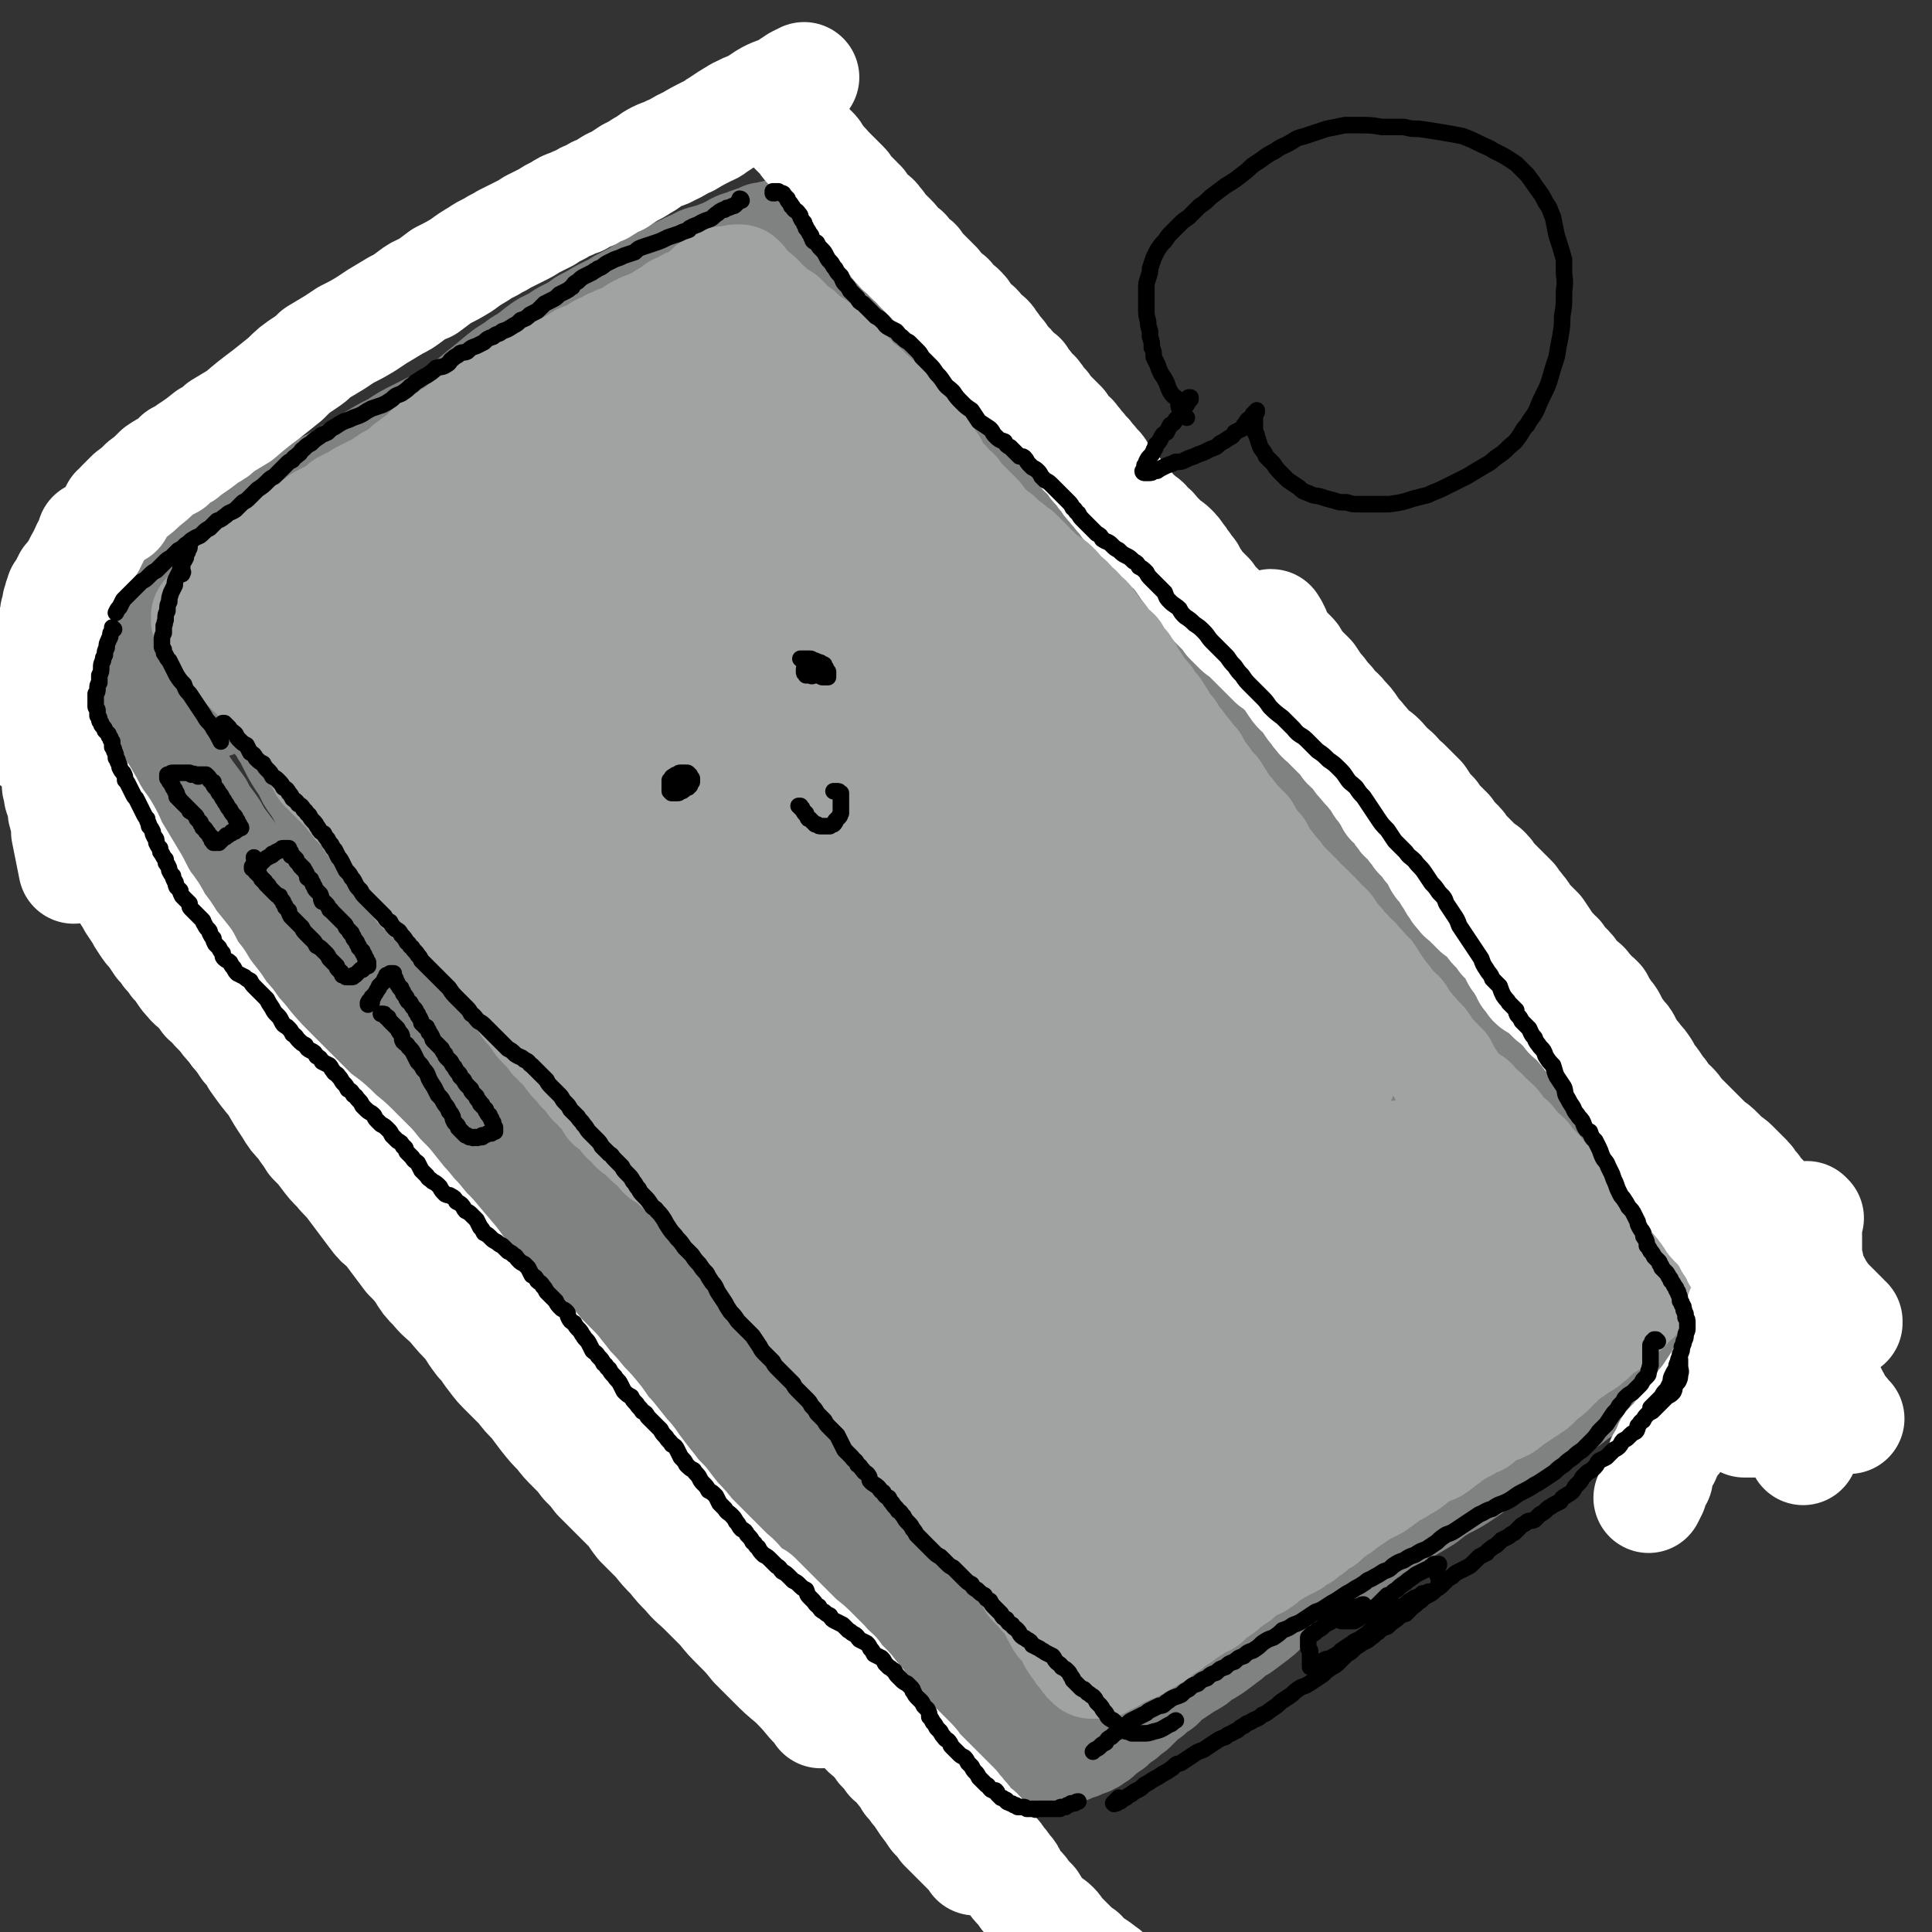
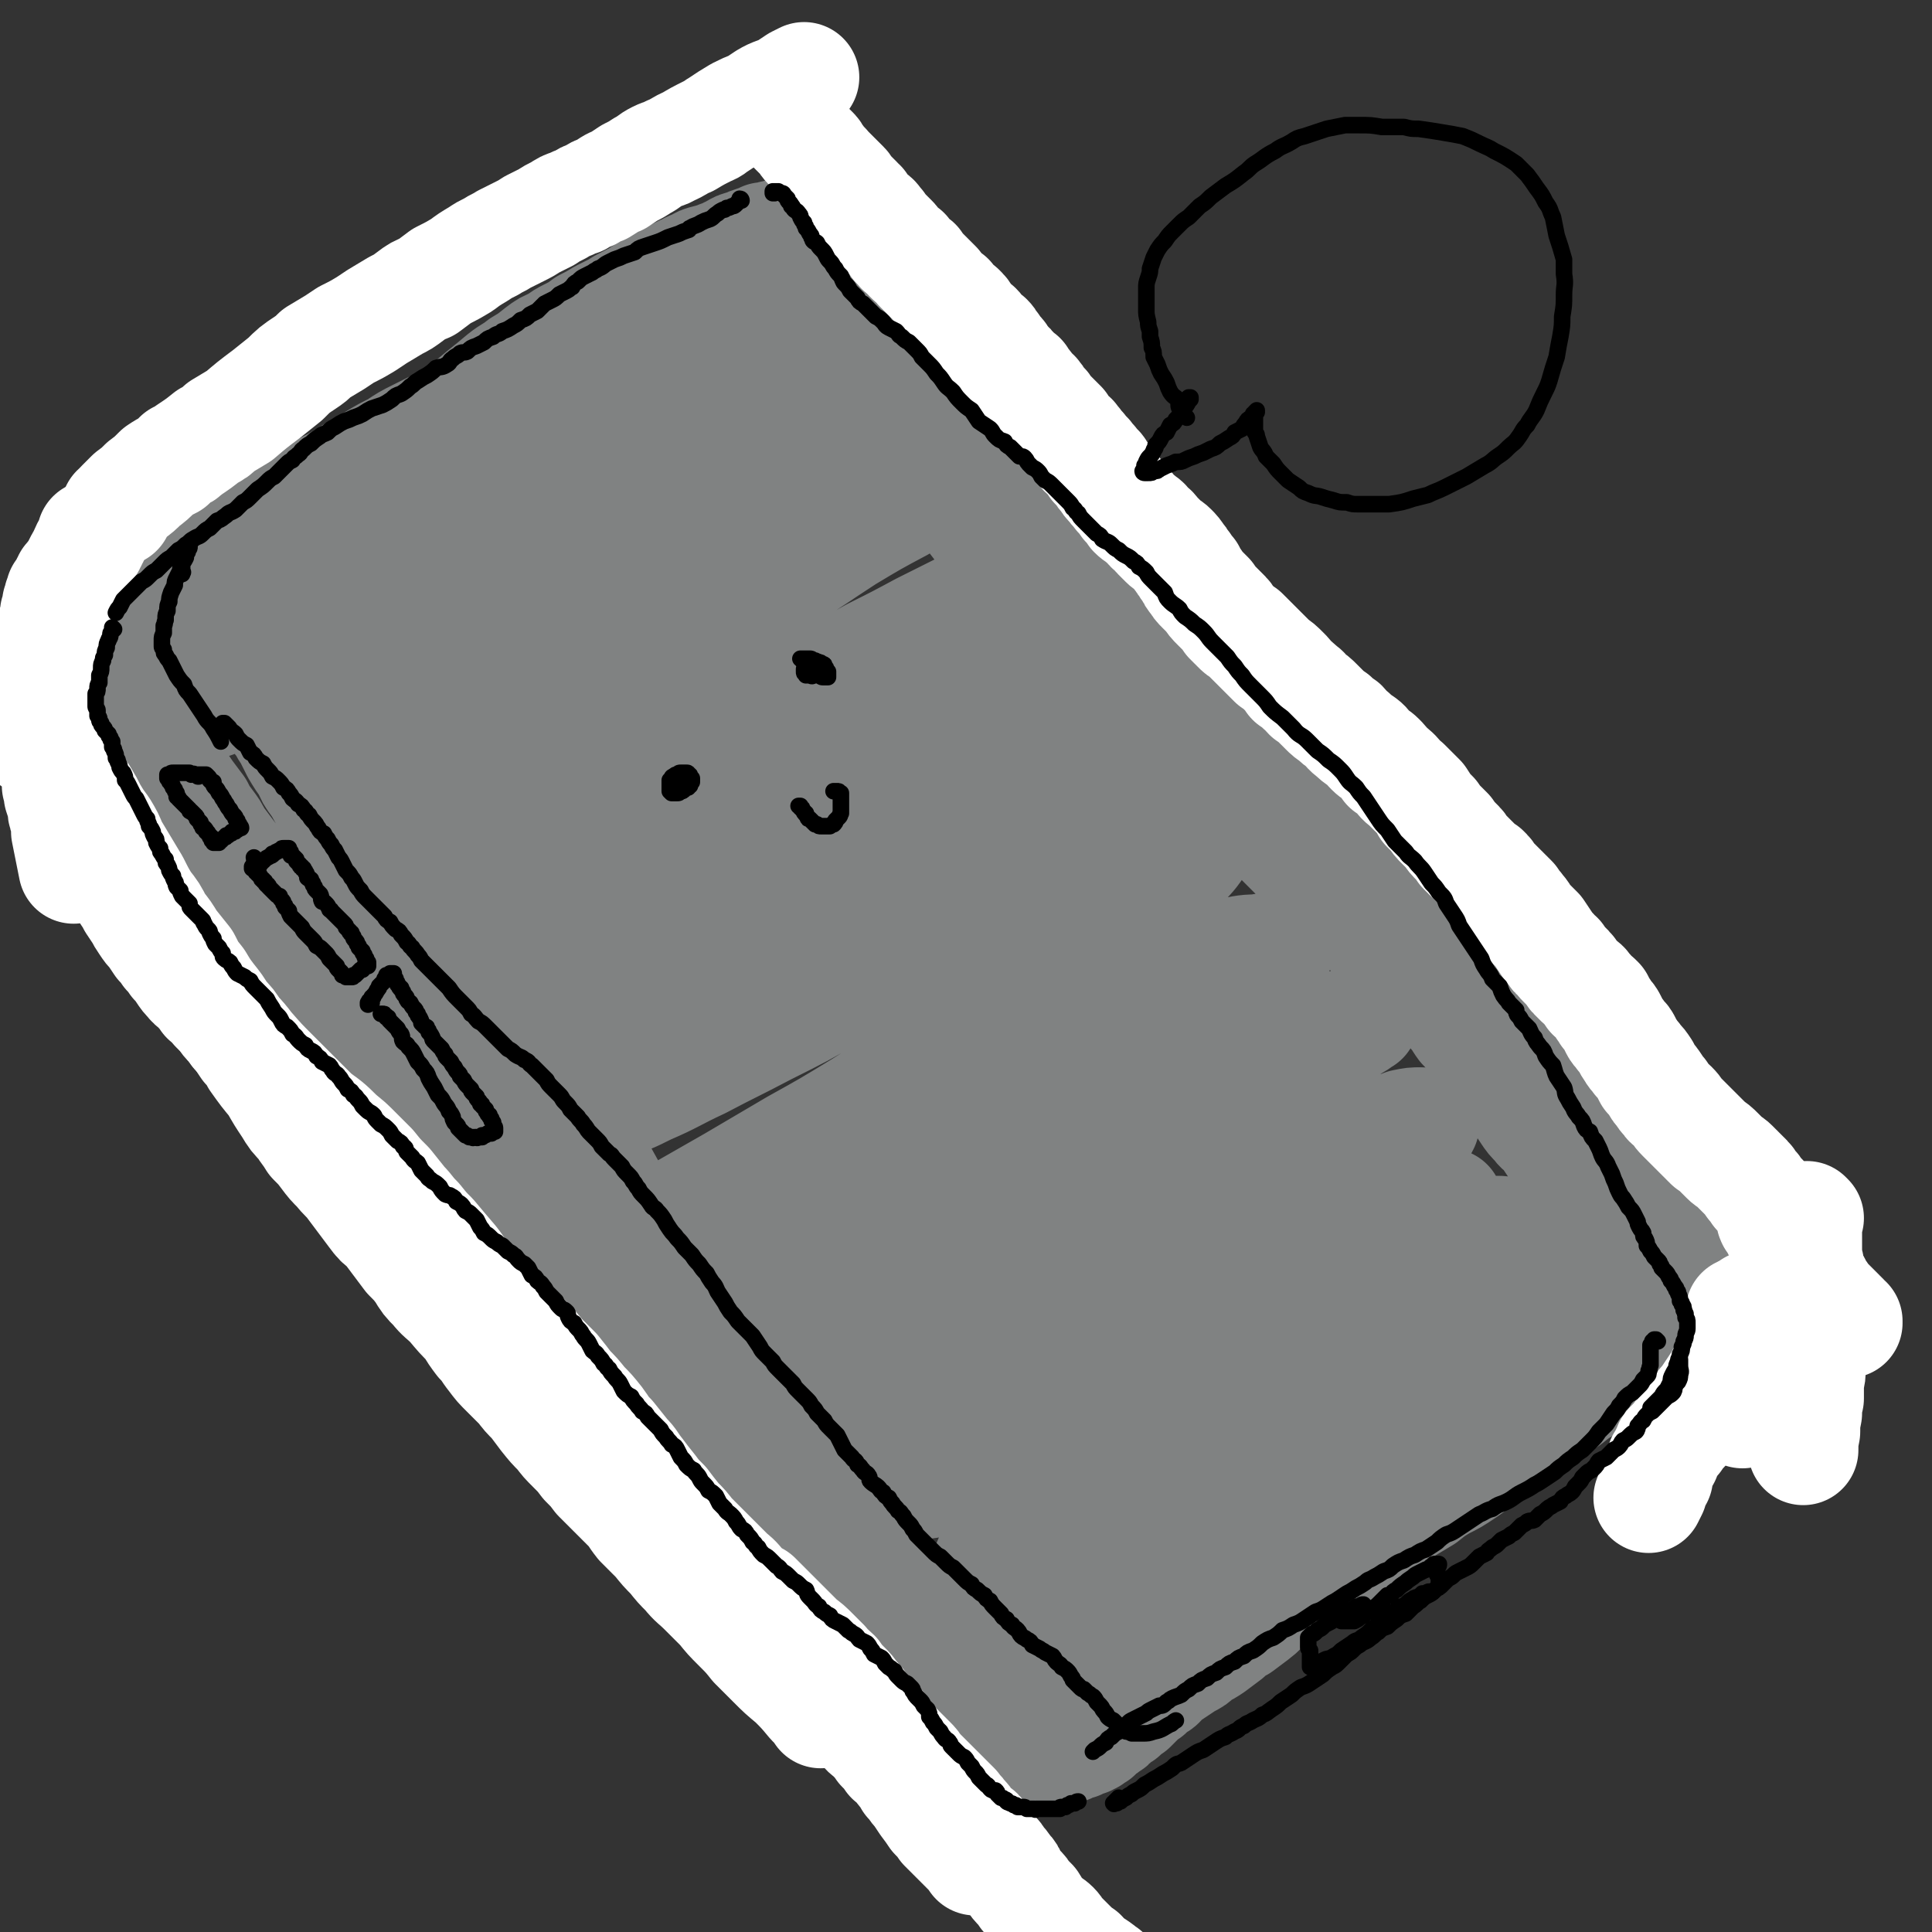
<svg xmlns="http://www.w3.org/2000/svg" viewBox="0 0 1050 1050" version="1.1">
  <rect x="0" y="0" width="1050" height="1050" fill="#333333" stroke="none" />
  <g fill="none" stroke="rgb(128,130,130)" stroke-width="60" stroke-linecap="round" stroke-linejoin="round">
    <path d="M118,306c0,0 -1,-1 -1,-1 0,0 0,1 0,1 0,0 0,-1 1,-1 0,-1 0,-1 1,-1 2,-2 2,-2 4,-3 2,-2 2,-2 5,-4 3,-2 3,-3 7,-5 6,-4 6,-4 12,-8 2,-1 2,-1 3,-2 5,-4 5,-3 11,-7 5,-3 5,-3 10,-7 5,-3 5,-3 11,-6 5,-3 5,-3 10,-6 6,-3 6,-3 12,-7 5,-3 5,-3 11,-6 6,-4 6,-4 12,-7 6,-3 6,-3 12,-6 9,-5 9,-5 19,-10 8,-5 8,-4 16,-9 8,-4 8,-4 15,-8 7,-4 7,-4 14,-7 6,-4 6,-4 13,-7 6,-3 6,-3 12,-6 6,-3 6,-3 11,-6 5,-3 5,-3 9,-6 4,-2 4,-2 9,-4 3,-2 3,-2 6,-3 3,-1 3,-1 7,-1 3,-1 3,-1 6,-1 3,-1 3,-1 6,-1 3,0 3,0 6,0 4,0 4,0 8,0 4,0 4,0 8,0 4,1 4,1 8,2 4,1 4,0 9,1 4,1 4,1 8,3 3,1 4,1 7,3 4,2 4,3 7,5 3,3 3,3 7,6 4,4 4,4 7,7 5,5 5,5 9,10 5,6 5,6 9,12 5,6 5,6 10,13 6,7 6,7 11,14 6,8 5,9 11,17 6,8 6,8 12,16 6,8 6,7 12,15 6,8 6,8 12,15 6,7 5,8 11,15 6,6 6,6 12,13 6,6 6,6 12,11 6,6 6,6 11,11 6,6 6,6 11,11 6,5 6,5 11,10 5,5 5,5 10,10 4,4 4,4 8,8 6,6 6,6 12,12 5,6 5,6 10,11 5,5 5,5 10,10 3,3 3,3 7,7 6,6 6,6 12,12 5,5 5,5 10,10 5,5 5,5 10,10 5,5 5,5 10,10 6,5 6,5 11,10 4,4 4,4 9,9 4,5 3,5 8,9 3,4 4,4 7,8 4,3 3,4 7,7 3,3 4,3 7,6 4,2 4,2 7,5 3,3 3,3 6,6 3,3 3,3 6,7 3,3 3,3 6,6 3,4 3,3 6,7 3,3 2,3 5,7 3,3 3,3 6,7 3,4 3,4 6,8 3,3 3,3 6,7 2,4 2,4 5,8 2,3 2,3 3,6 2,2 3,2 5,5 2,3 2,3 4,6 2,3 2,3 5,6 2,3 2,2 5,5 2,3 2,3 4,6 3,2 3,2 5,5 2,2 2,2 4,4 2,3 2,3 5,5 2,2 2,2 4,5 2,2 2,2 4,4 1,3 2,3 3,5 2,2 2,2 4,4 2,3 2,3 3,5 2,3 2,3 4,5 1,2 1,2 3,4 1,3 1,3 3,5 1,2 1,2 2,4 1,2 1,2 2,4 1,2 2,2 3,4 1,1 0,1 1,3 0,1 1,1 1,2 1,1 1,1 2,2 0,1 0,1 1,2 0,1 0,1 1,1 0,1 0,1 1,1 0,0 0,0 1,1 0,0 0,0 0,0 1,1 1,1 1,1 1,0 1,0 1,1 0,0 1,0 1,0 0,0 0,0 0,0 0,0 0,0 0,1 0,0 0,0 0,0 0,1 0,1 0,1 -1,1 -1,1 -2,2 -2,1 -2,1 -4,3 -3,2 -3,2 -6,5 -3,2 -3,2 -7,5 -5,3 -6,2 -10,5 -5,3 -5,3 -10,6 -5,3 -5,3 -10,6 -4,3 -5,3 -9,5 -5,3 -5,3 -9,6 -4,3 -4,3 -8,6 -5,3 -5,3 -9,7 -5,4 -5,4 -10,8 -5,4 -5,4 -10,8 -4,3 -4,3 -8,7 -5,4 -5,4 -10,7 -4,4 -4,4 -9,7 -5,4 -5,4 -9,7 -5,4 -6,4 -11,7 -4,3 -4,3 -9,6 -4,3 -4,3 -9,5 -4,3 -4,2 -8,5 -4,2 -4,2 -7,4 -4,2 -4,2 -7,4 -4,2 -4,3 -7,5 -4,3 -4,3 -8,5 -3,3 -3,3 -7,6 -4,2 -4,2 -7,5 -4,3 -4,3 -8,6 -4,3 -4,3 -8,6 -4,3 -4,3 -8,6 -4,3 -4,3 -8,6 -4,2 -4,2 -8,5 -3,3 -3,3 -7,5 -3,2 -3,2 -7,4 -3,2 -3,3 -6,5 -3,2 -3,2 -6,4 -3,2 -3,2 -6,3 -3,2 -3,2 -7,3 -3,2 -3,2 -7,3 -3,2 -3,1 -6,3 -3,1 -3,1 -6,3 -3,1 -3,1 -7,2 -2,1 -2,1 -5,2 -2,1 -2,1 -5,1 -2,1 -2,1 -4,1 -2,1 -2,1 -4,1 -2,1 -2,1 -5,1 -1,0 -1,0 -3,1 -2,0 -2,0 -4,1 -2,0 -2,0 -4,1 -2,0 -2,0 -4,1 -2,0 -2,0 -4,0 -2,1 -2,1 -4,1 -2,0 -2,0 -4,0 -2,0 -2,1 -3,0 -2,0 -3,0 -4,-1 -2,-1 -2,-1 -4,-3 -2,-2 -3,-2 -5,-4 -2,-2 -2,-2 -5,-5 -3,-3 -4,-3 -7,-7 -4,-4 -4,-4 -8,-9 -4,-5 -4,-5 -9,-10 -5,-6 -5,-6 -11,-12 -5,-6 -5,-6 -10,-11 -6,-6 -6,-6 -12,-12 -5,-6 -5,-6 -10,-11 -6,-6 -6,-6 -12,-12 -6,-7 -6,-6 -12,-13 -6,-6 -6,-6 -12,-12 -6,-7 -6,-7 -12,-14 -6,-7 -6,-7 -12,-14 -6,-8 -6,-8 -12,-16 -6,-7 -6,-7 -12,-14 -6,-8 -6,-8 -11,-15 -6,-7 -6,-7 -12,-14 -5,-7 -5,-7 -11,-13 -6,-6 -6,-6 -12,-13 -5,-6 -5,-6 -11,-12 -5,-5 -5,-5 -10,-11 -5,-5 -5,-5 -10,-10 -6,-5 -6,-5 -11,-11 -4,-5 -4,-5 -9,-11 -4,-5 -4,-5 -8,-11 -4,-4 -4,-4 -7,-9 -2,-3 -2,-3 -5,-6 -4,-5 -4,-5 -7,-9 -4,-5 -5,-5 -9,-9 -4,-5 -4,-5 -8,-10 -4,-5 -4,-5 -8,-9 -4,-5 -4,-5 -8,-10 -3,-5 -3,-5 -7,-9 -3,-5 -4,-5 -7,-10 -4,-5 -4,-5 -8,-10 -3,-5 -3,-5 -7,-9 -3,-5 -3,-5 -7,-9 -3,-4 -3,-4 -6,-8 -2,-3 -2,-3 -4,-6 -1,-3 -1,-3 -3,-5 -2,-3 -2,-3 -5,-6 -2,-3 -2,-3 -5,-7 -2,-4 -2,-4 -5,-8 -3,-3 -3,-3 -6,-7 -3,-4 -3,-4 -6,-8 -3,-4 -3,-4 -6,-8 -2,-4 -2,-4 -5,-8 -3,-4 -3,-4 -5,-8 -3,-4 -3,-4 -6,-8 -2,-3 -2,-3 -5,-7 -2,-3 -2,-3 -5,-6 -2,-4 -2,-4 -4,-7 -2,-3 -2,-3 -4,-6 -2,-3 -2,-3 -4,-6 -2,-3 -2,-3 -4,-6 -2,-2 -1,-2 -3,-5 -2,-2 -2,-2 -4,-4 -1,-2 -1,-2 -2,-4 -1,-1 -1,-1 -2,-3 -2,-1 -2,-1 -3,-2 -1,-1 -1,-2 -2,-3 -1,-1 -1,-1 -3,-2 0,-1 0,-1 -1,-1 -1,-1 -1,-1 -2,-2 -1,-1 -1,-1 -2,-2 0,0 0,0 -1,-1 0,-1 0,-1 -1,-1 -1,-1 0,-1 -1,-1 0,-1 0,-1 -1,-2 0,0 0,0 0,-1 0,0 0,0 0,-1 0,0 0,0 0,-1 1,-1 1,-1 2,-2 1,-1 1,0 3,-1 2,-1 2,-1 4,-2 2,-2 2,-2 4,-4 2,-1 3,-1 5,-2 2,-2 2,-2 5,-4 2,-2 2,-2 5,-3 2,-2 2,-2 5,-4 3,-2 3,-1 6,-3 3,-2 3,-2 6,-4 4,-3 4,-3 7,-5 4,-3 4,-3 8,-6 4,-3 4,-3 8,-6 5,-3 5,-3 10,-6 5,-3 5,-4 10,-7 9,-5 9,-5 18,-10 7,-4 7,-4 13,-8 6,-3 6,-3 11,-6 6,-3 6,-3 12,-6 5,-4 5,-4 10,-7 5,-3 5,-3 10,-7 5,-4 5,-4 10,-8 5,-3 5,-3 10,-7 5,-3 5,-3 9,-7 6,-4 6,-4 11,-8 6,-5 6,-5 12,-10 5,-4 5,-4 11,-9 5,-4 5,-3 10,-7 5,-3 5,-3 10,-7 4,-3 4,-3 9,-5 4,-3 4,-3 8,-5 4,-2 4,-2 8,-5 4,-2 4,-2 9,-5 4,-2 4,-2 8,-4 3,-2 3,-2 7,-4 4,-2 4,-2 7,-4 4,-2 3,-2 7,-4 4,-2 3,-2 7,-4 4,-2 4,-2 8,-4 3,-1 3,-2 7,-3 3,-2 3,-2 7,-3 3,-1 3,0 6,-2 4,-1 4,-2 7,-3 3,-2 3,-2 7,-3 2,-1 2,-1 5,-2 3,-1 3,-1 5,-2 3,0 3,0 5,-1 2,0 2,0 4,-1 2,0 2,0 3,0 2,0 2,0 4,0 1,0 1,0 2,0 1,0 1,0 2,0 1,0 1,0 2,1 1,0 1,0 2,1 1,1 1,1 2,3 0,1 0,1 1,2 2,2 2,2 3,4 1,3 1,3 2,6 1,3 1,3 3,6 2,4 2,4 4,8 3,3 3,3 6,7 3,4 4,4 7,8 4,5 4,5 8,9 4,5 4,5 8,9 4,5 4,4 8,9 5,4 4,4 9,9 4,4 4,4 8,9 4,4 4,4 7,8 4,5 4,5 9,9 4,4 4,4 8,8 4,5 5,4 9,9 4,4 4,4 9,8 4,4 4,4 9,8 4,3 4,3 9,7 5,4 5,4 9,8 5,4 5,4 9,7 4,4 4,4 8,8 4,3 4,3 8,7 4,3 4,3 8,7 4,3 4,3 7,7 4,3 4,3 7,7 4,3 4,3 7,7 4,4 4,4 7,8 4,4 4,4 7,8 4,4 4,4 7,9 4,4 4,4 7,9 4,4 4,4 7,8 3,4 3,4 7,8 3,4 3,4 6,9 4,4 4,3 7,7 3,4 3,4 6,8 4,4 4,4 7,8 3,4 3,4 6,7 3,4 3,4 6,7 3,4 4,4 7,8 3,3 3,3 6,7 3,3 3,3 6,7 3,3 3,3 5,6 3,3 3,3 6,6 2,3 2,3 4,6 3,3 3,3 6,5 3,3 3,3 5,6 3,2 3,2 6,5 3,3 4,2 7,5 2,3 2,4 5,7 3,3 3,3 6,6 2,3 2,3 5,6 2,3 2,3 5,6 2,2 2,2 5,5 3,2 3,2 6,5 2,2 3,1 5,4 2,2 2,2 4,5 3,3 3,2 6,5 2,3 2,3 4,5 2,2 2,2 4,4 2,2 2,2 4,4 2,2 2,2 4,4 3,3 3,3 6,5 2,3 2,3 4,6 3,2 3,3 5,5 2,3 2,3 5,6 2,3 2,3 5,6 3,3 3,3 5,6 2,3 2,3 4,6 2,3 3,2 5,5 3,3 2,3 5,6 2,3 2,3 4,6 3,3 3,2 6,5 2,3 2,3 4,6 3,3 2,3 4,6 2,2 2,2 3,4 1,2 1,2 2,4 2,2 2,2 3,3 1,2 1,2 2,4 2,2 2,2 3,4 2,3 2,3 3,5 2,2 2,2 4,4 1,2 1,2 2,4 1,2 1,2 2,4 1,2 1,2 3,4 1,2 1,2 2,3 1,2 1,2 3,4 1,1 0,2 1,3 1,2 1,2 2,3 1,1 1,1 2,2 0,2 0,2 1,3 1,1 1,1 1,2 1,0 1,0 2,1 0,1 0,1 0,2 1,1 1,1 1,1 0,1 0,1 0,2 0,0 1,0 1,1 0,1 0,1 0,1 0,1 0,1 0,1 -1,1 -1,1 -1,1 -1,1 -1,1 -2,2 -1,1 -1,1 -2,2 -2,1 -2,1 -4,2 -3,2 -2,2 -5,4 -2,2 -2,2 -5,3 -4,3 -4,3 -8,6 -6,4 -6,4 -11,8 -5,4 -5,4 -10,7 -5,3 -5,3 -9,7 -5,3 -5,3 -9,6 -5,3 -5,3 -9,7 -5,3 -5,3 -10,7 -5,3 -5,3 -11,6 -5,4 -5,4 -10,8 -5,3 -5,3 -10,7 -7,5 -7,5 -14,10 -6,4 -5,4 -11,8 -6,4 -6,4 -12,7 -5,3 -5,3 -10,7 -5,3 -5,3 -10,6 -5,3 -5,4 -10,7 -5,4 -5,3 -10,7 -4,3 -4,3 -9,6 -4,4 -4,4 -9,7 -5,3 -5,3 -10,6 -5,3 -5,3 -9,7 -5,3 -5,3 -9,6 -5,3 -5,3 -9,6 -4,3 -3,3 -7,6 -4,3 -4,3 -8,6 -4,2 -4,2 -7,5 -4,3 -4,3 -8,6 -3,2 -3,2 -7,4 -3,3 -3,3 -7,5 -3,2 -3,2 -6,4 -3,2 -3,2 -6,4 -2,2 -2,3 -4,4 -3,2 -3,2 -5,4 -3,2 -3,2 -5,4 -2,2 -2,2 -4,4 -3,2 -3,2 -5,4 -2,1 -2,1 -5,3 -1,2 -1,2 -3,3 -2,2 -2,1 -4,3 -1,1 -1,1 -2,2 -2,1 -2,1 -3,2 -1,0 -1,0 -2,1 -1,0 -1,0 -2,0 -1,1 -1,1 -2,1 -1,0 -1,1 -1,1 -1,0 -1,0 -2,0 -1,1 -1,1 -2,1 -1,1 -1,1 -2,1 -1,0 -1,0 -2,1 -1,0 -1,0 -2,0 -1,0 -1,1 -3,1 -1,0 -1,0 -2,0 -1,0 -1,0 -2,0 0,0 0,0 -1,-1 -1,0 -1,0 -2,0 0,-1 0,-1 -1,-1 -1,-1 -1,-1 -2,-2 -1,0 -1,0 -2,-1 -1,-1 -1,-1 -2,-2 -1,-1 -1,-1 -2,-2 -2,-1 -2,-1 -3,-2 -1,-1 -1,-1 -3,-3 -2,-1 -2,-1 -3,-3 -2,-1 -2,-1 -4,-3 -1,-2 -1,-2 -3,-4 -2,-2 -2,-2 -4,-5 -2,-2 -2,-2 -4,-4 -3,-3 -2,-3 -4,-5 -2,-2 -3,-2 -5,-4 -2,-2 -2,-3 -4,-5 -2,-2 -2,-2 -5,-4 -2,-2 -2,-2 -4,-4 -2,-2 -2,-3 -4,-5 -3,-2 -2,-2 -5,-4 -2,-3 -2,-2 -5,-5 -2,-2 -2,-2 -5,-5 -2,-3 -2,-3 -4,-6 -3,-3 -3,-3 -5,-6 -3,-3 -3,-3 -5,-6 -3,-3 -3,-3 -6,-6 -2,-3 -3,-3 -5,-7 -3,-3 -3,-3 -6,-7 -3,-3 -3,-3 -6,-7 -3,-4 -3,-4 -6,-8 -3,-4 -3,-4 -6,-8 -3,-5 -3,-5 -6,-9 -3,-5 -3,-5 -6,-9 -4,-6 -4,-6 -7,-11 -4,-6 -4,-6 -8,-12 -4,-7 -4,-6 -8,-13 -4,-6 -4,-6 -8,-12 -4,-7 -4,-7 -9,-14 -4,-7 -4,-7 -9,-14 -5,-7 -5,-7 -10,-13 -5,-7 -5,-7 -10,-14 -5,-8 -5,-8 -9,-15 -5,-8 -5,-8 -10,-16 -5,-8 -5,-8 -10,-17 -5,-9 -5,-9 -10,-18 -6,-10 -6,-10 -12,-19 -6,-9 -5,-9 -11,-17 -6,-9 -6,-9 -12,-17 -6,-8 -6,-8 -12,-15 -6,-8 -6,-8 -12,-15 -6,-7 -6,-7 -11,-14 -3,-5 -3,-5 -6,-9 -4,-5 -4,-5 -8,-10 -5,-6 -5,-6 -10,-12 -5,-6 -5,-6 -10,-12 -4,-6 -4,-6 -9,-12 -4,-5 -4,-5 -8,-10 -4,-5 -4,-5 -8,-11 -4,-5 -4,-5 -8,-10 -3,-5 -4,-5 -7,-10 -4,-5 -3,-5 -7,-11 -3,-4 -3,-4 -5,-9 -3,-4 -3,-4 -6,-9 -2,-4 -2,-4 -4,-8 -2,-3 -2,-3 -3,-5 -1,-2 -1,-2 -3,-4 -1,-3 -1,-3 -3,-5 -2,-3 -2,-3 -4,-6 -2,-3 -2,-3 -5,-5 -1,-3 -1,-3 -3,-6 -2,-2 -2,-2 -4,-5 -1,-2 -1,-2 -3,-5 -1,-2 -1,-2 -2,-4 -1,-2 -1,-2 -2,-4 -1,-2 -1,-2 -2,-4 -1,-2 -1,-2 -2,-4 0,-1 0,-1 -1,-2 0,-1 0,-2 0,-3 1,-2 1,-2 2,-3 3,-2 3,-2 6,-4 6,-4 6,-4 12,-8 11,-7 11,-7 23,-14 11,-6 11,-6 22,-12 11,-6 11,-5 22,-11 14,-8 14,-8 29,-15 20,-12 19,-12 39,-23 15,-9 15,-9 30,-18 14,-7 14,-7 27,-14 12,-5 12,-5 24,-11 9,-4 9,-4 19,-7 6,-2 7,-2 14,-3 4,0 4,-1 8,0 1,0 1,0 1,1 0,2 0,2 -2,3 -3,3 -3,3 -6,5 -7,5 -7,5 -15,9 -9,6 -9,6 -18,11 -10,5 -10,5 -20,11 -11,5 -11,5 -22,11 -12,6 -12,7 -24,13 -13,7 -13,6 -26,13 -10,5 -10,5 -19,10 -11,5 -10,5 -21,11 -13,7 -13,8 -26,15 -12,6 -12,6 -25,13 -7,3 -7,3 -15,7 -7,4 -7,4 -14,8 -8,4 -8,4 -15,8 -7,3 -7,4 -14,7 -5,2 -5,2 -10,4 -2,1 -3,1 -4,1 -1,0 -1,-1 0,-2 2,-2 3,-2 6,-4 7,-5 7,-5 14,-10 15,-11 15,-11 30,-22 17,-12 17,-12 34,-23 15,-9 16,-9 32,-19 23,-14 23,-14 47,-27 20,-11 20,-11 39,-21 17,-8 17,-8 34,-16 15,-6 15,-6 30,-13 12,-5 12,-6 25,-10 9,-3 9,-2 18,-4 5,0 7,-2 11,0 2,1 2,3 1,5 -1,5 -3,5 -7,10 -7,7 -6,7 -14,14 -12,10 -12,10 -24,18 -15,11 -15,11 -31,22 -17,11 -17,11 -34,21 -18,11 -18,11 -36,21 -15,9 -15,9 -30,17 -12,7 -12,7 -26,14 -16,9 -16,9 -32,18 -12,7 -12,7 -24,14 -8,4 -8,3 -16,7 -7,3 -7,3 -13,6 -5,3 -5,3 -11,6 -4,2 -4,1 -7,3 -1,0 -2,1 -2,1 2,-1 3,-1 5,-2 4,-1 4,-2 9,-4 11,-5 11,-5 22,-11 14,-7 14,-7 27,-14 13,-7 13,-7 26,-14 18,-9 18,-9 35,-19 21,-12 21,-12 43,-24 20,-11 20,-11 40,-21 19,-10 19,-10 38,-19 18,-8 18,-8 36,-16 16,-6 16,-7 33,-12 13,-4 13,-4 27,-7 10,-3 10,-3 20,-4 7,-1 7,-2 13,-1 2,1 4,2 4,4 -1,2 -3,3 -6,5 -6,5 -6,4 -13,9 -12,8 -12,8 -24,16 -15,9 -15,9 -31,17 -16,10 -16,9 -33,18 -18,10 -18,9 -36,19 -19,10 -19,10 -38,20 -19,11 -19,11 -38,22 -15,8 -15,8 -29,17 -11,7 -10,8 -21,15 -12,8 -12,8 -23,16 -9,6 -9,5 -18,12 -5,4 -5,4 -10,8 -2,2 -4,2 -4,4 0,2 1,3 3,3 4,1 4,1 9,1 7,-1 7,0 13,-2 11,-4 11,-4 22,-9 20,-9 19,-10 39,-20 21,-11 21,-11 42,-23 21,-11 20,-11 41,-23 21,-11 20,-11 41,-22 20,-11 20,-10 40,-20 17,-8 17,-9 34,-17 13,-7 13,-7 27,-13 11,-5 11,-5 22,-9 5,-2 5,-2 11,-4 2,-1 3,-1 4,-1 0,0 -1,0 -2,1 -3,2 -3,2 -7,5 -10,6 -10,6 -19,12 -15,8 -15,8 -30,17 -17,11 -16,11 -34,22 -19,11 -19,11 -39,22 -20,13 -20,13 -40,26 -21,12 -21,12 -41,25 -18,12 -18,12 -36,24 -11,8 -11,8 -22,16 -8,5 -8,4 -15,10 -7,6 -7,6 -13,12 -4,4 -4,4 -6,8 -1,3 -2,4 -1,5 2,3 4,3 7,3 7,1 8,2 14,1 15,-3 15,-3 29,-8 16,-6 16,-6 32,-13 18,-8 17,-8 35,-17 18,-9 18,-9 37,-18 19,-9 19,-9 38,-19 19,-9 19,-9 37,-19 16,-8 16,-8 32,-17 14,-7 14,-7 27,-14 10,-5 10,-5 20,-10 6,-2 6,-2 12,-4 2,-1 4,-2 4,-2 1,0 -1,1 -2,2 -5,3 -5,2 -11,6 -10,6 -10,6 -20,12 -15,9 -14,9 -29,17 -17,10 -17,10 -34,20 -20,11 -20,12 -39,23 -20,12 -20,12 -41,24 -21,12 -21,12 -41,25 -20,12 -19,12 -39,24 -14,9 -15,9 -29,18 -7,5 -7,5 -14,10 -6,5 -6,5 -12,9 -4,3 -5,3 -7,7 -1,1 0,2 1,2 5,1 6,1 12,0 14,-3 14,-3 28,-9 17,-7 17,-7 33,-16 20,-10 20,-11 40,-21 21,-11 21,-11 42,-22 21,-11 21,-12 43,-23 19,-10 19,-10 39,-21 17,-9 17,-9 34,-17 13,-8 13,-8 27,-15 11,-5 11,-5 22,-9 5,-2 5,-2 11,-3 2,-1 4,-1 4,0 0,1 0,2 -2,4 -4,4 -5,3 -10,7 -10,9 -10,9 -21,17 -15,11 -15,11 -31,21 -18,12 -18,12 -36,23 -20,12 -20,13 -40,25 -21,12 -22,12 -43,24 -19,11 -18,11 -37,21 -15,9 -16,8 -31,17 -11,6 -11,6 -22,13 -6,4 -6,4 -11,9 -2,2 -3,3 -2,4 2,2 3,2 7,2 7,0 7,1 14,0 13,-3 13,-4 25,-8 17,-6 17,-7 34,-14 20,-9 20,-9 40,-18 21,-10 21,-9 42,-19 21,-10 21,-11 42,-21 20,-10 20,-10 39,-20 18,-9 18,-10 35,-19 15,-9 15,-9 30,-17 11,-5 11,-6 23,-11 6,-3 7,-3 14,-5 2,-1 3,-2 5,-2 1,1 1,2 0,3 -4,4 -4,3 -9,7 -10,7 -10,7 -20,15 -14,10 -14,10 -29,20 -17,12 -17,12 -34,23 -20,12 -20,12 -40,24 -21,12 -21,12 -42,25 -21,12 -21,12 -42,24 -18,10 -18,10 -36,20 -14,8 -14,8 -28,16 -9,5 -9,5 -17,10 -5,3 -5,3 -8,7 -2,1 -2,2 -1,3 1,3 2,3 5,3 6,1 7,1 13,-1 11,-3 11,-3 21,-8 14,-6 14,-7 29,-14 17,-9 18,-9 35,-18 20,-10 20,-10 39,-21 21,-10 21,-11 41,-21 20,-10 20,-10 40,-20 17,-8 17,-8 35,-16 15,-7 15,-6 30,-12 12,-5 12,-5 24,-10 8,-3 8,-3 17,-6 4,-1 5,-1 9,-1 1,0 2,1 2,2 0,2 -1,3 -2,5 -4,6 -5,6 -9,11 -9,9 -8,9 -17,17 -12,10 -12,10 -24,20 -14,11 -14,10 -29,21 -16,12 -16,12 -32,24 -17,12 -17,12 -35,24 -18,12 -18,12 -37,24 -18,11 -18,11 -36,21 -17,10 -17,10 -34,20 -14,8 -14,8 -28,16 -10,5 -11,5 -21,10 -5,2 -5,3 -9,5 -1,0 -2,0 -2,0 3,-1 4,-1 7,-3 7,-3 8,-2 15,-6 14,-6 14,-6 28,-14 17,-9 17,-9 34,-18 19,-10 19,-11 39,-21 20,-11 20,-11 40,-22 20,-10 20,-11 41,-21 18,-10 19,-10 38,-19 17,-7 17,-7 34,-14 15,-6 15,-7 30,-11 11,-4 11,-3 23,-6 8,-1 8,-2 17,-2 4,-1 5,-1 9,-1 1,1 2,2 1,3 0,2 -1,2 -3,4 -5,5 -5,4 -11,9 -10,7 -10,8 -20,15 -14,8 -14,8 -28,16 -15,9 -16,9 -31,18 -18,11 -18,11 -36,21 -19,11 -19,11 -38,22 -20,11 -20,11 -39,23 -19,11 -19,11 -38,21 -15,9 -15,9 -31,18 -11,6 -11,5 -22,11 -5,3 -6,3 -10,7 -1,0 -2,1 -1,2 3,1 4,0 8,0 9,-1 9,0 18,-2 14,-4 14,-4 28,-10 17,-6 17,-6 34,-13 20,-8 20,-8 39,-18 21,-9 21,-10 41,-20 20,-10 20,-10 41,-21 19,-10 19,-10 38,-19 17,-9 17,-9 34,-18 15,-7 15,-7 30,-13 11,-5 11,-5 22,-9 7,-3 7,-3 14,-6 3,-1 3,-1 7,-2 0,0 1,-1 1,0 -1,0 -2,1 -3,2 -5,3 -5,3 -10,6 -10,7 -10,7 -20,14 -15,9 -15,9 -30,19 -18,11 -18,10 -36,22 -21,12 -20,13 -41,26 -21,14 -21,13 -43,27 -19,12 -19,13 -39,25 -16,10 -17,10 -33,21 -13,8 -13,8 -25,16 -8,6 -9,6 -16,13 -4,4 -4,4 -7,9 -1,4 -2,5 -1,8 1,2 2,2 5,3 6,2 6,2 12,2 10,-2 10,-2 19,-5 14,-5 14,-5 28,-11 17,-8 17,-8 33,-17 19,-10 19,-11 38,-22 20,-11 21,-11 41,-22 20,-12 20,-12 40,-24 19,-10 19,-10 38,-19 16,-9 16,-9 32,-17 12,-6 11,-7 23,-12 9,-4 9,-4 17,-7 5,-1 5,-1 9,-1 1,0 2,0 2,1 -1,2 -1,2 -3,4 -4,5 -5,5 -10,9 -9,8 -9,9 -19,16 -13,10 -13,10 -26,19 -16,10 -16,10 -32,19 -17,11 -17,11 -35,22 -19,12 -19,12 -39,23 -19,12 -19,12 -38,24 -18,10 -18,10 -35,20 -14,8 -14,8 -27,16 -9,5 -10,5 -18,11 -5,3 -5,2 -9,6 -1,2 -2,3 -1,4 1,2 2,2 4,3 6,1 6,1 11,0 9,-1 10,-1 18,-4 14,-5 14,-5 26,-11 16,-8 16,-8 32,-16 18,-9 18,-9 36,-18 19,-10 19,-10 38,-20 18,-10 18,-10 36,-21 18,-9 18,-9 35,-19 14,-9 13,-9 27,-18 10,-6 10,-6 21,-13 6,-4 6,-4 13,-8 3,-2 3,-2 6,-4 1,-1 2,-1 2,-1 0,0 -1,0 -2,1 -2,2 -2,2 -5,5 -6,5 -6,5 -13,10 -11,9 -11,9 -22,18 -13,10 -13,11 -26,21 -16,12 -17,11 -33,23 -17,12 -17,12 -34,24 -16,11 -16,11 -33,23 -14,10 -14,10 -29,20 -12,9 -12,8 -24,18 -9,7 -9,7 -17,15 -5,5 -5,5 -9,12 -3,4 -3,5 -4,10 -1,4 -2,5 0,8 1,3 2,3 5,5 4,1 4,1 8,1 7,-1 7,-1 14,-4 10,-5 10,-5 20,-11 13,-7 13,-8 26,-16 15,-9 15,-10 29,-19 17,-11 17,-11 33,-21 17,-10 17,-10 34,-21 16,-10 16,-10 32,-21 14,-10 14,-11 27,-21 12,-10 12,-10 23,-19 9,-7 9,-7 17,-15 6,-5 6,-4 11,-10 3,-3 3,-3 6,-6 1,-1 1,-1 2,-2 0,0 0,0 0,0 0,-1 0,-1 0,-1 -2,2 -2,2 -4,4 -5,5 -5,5 -10,10 -8,8 -8,8 -17,15 -9,10 -9,10 -19,19 -11,10 -11,10 -22,20 -12,11 -12,11 -24,21 -14,11 -14,11 -28,22 -15,11 -15,11 -31,22 -15,12 -15,12 -31,23 -14,10 -14,10 -29,19 -12,7 -12,7 -25,14 -8,5 -8,5 -16,10 -5,3 -5,3 -10,5 -2,1 -3,1 -4,3 0,0 1,1 2,1 3,0 4,0 7,-1 5,-1 5,-2 11,-5 9,-5 9,-5 17,-11 11,-7 11,-8 21,-15 12,-9 12,-9 24,-18 14,-10 13,-10 27,-20 14,-10 14,-10 28,-21 14,-10 14,-10 29,-21 13,-10 13,-10 27,-21 13,-10 13,-10 26,-21 11,-10 11,-11 23,-21 9,-8 9,-8 19,-16 5,-4 5,-4 10,-8 6,-4 6,-4 11,-8 6,-4 6,-5 12,-9 4,-2 4,-2 8,-4 3,-2 3,-2 5,-3 2,-1 2,-1 3,-2 0,0 0,0 1,0 0,0 0,0 0,0 0,0 0,0 -1,1 -2,0 -2,0 -3,1 -4,1 -4,1 -7,1 -5,2 -5,2 -10,2 -5,1 -5,1 -10,1 -9,0 -9,0 -18,-1 -6,0 -7,0 -13,-2 -7,-3 -7,-3 -14,-6 -6,-4 -7,-3 -13,-8 -7,-4 -7,-4 -14,-9 -6,-6 -6,-6 -12,-12 -4,-6 -4,-6 -8,-12 -3,-5 -3,-5 -6,-10 -2,-2 -2,-2 -4,-3 0,-1 -1,-1 -2,-1 " />
  </g>
  <g fill="none" stroke="rgb(255,255,255)" stroke-width="60" stroke-linecap="round" stroke-linejoin="round">
    <path d="M64,278c0,0 -1,-1 -1,-1 0,0 0,0 0,0 1,0 0,0 1,0 1,-2 1,-2 2,-3 3,-3 3,-3 5,-5 4,-3 4,-3 7,-6 4,-3 4,-3 8,-7 3,-2 3,-2 7,-4 2,-2 2,-2 4,-4 3,-1 3,-1 5,-3 6,-4 6,-4 11,-8 4,-2 4,-2 7,-5 5,-3 5,-3 10,-6 7,-6 7,-6 15,-12 5,-4 5,-4 10,-8 5,-5 5,-5 11,-9 3,-2 3,-2 6,-5 5,-3 5,-3 10,-6 3,-2 3,-2 6,-4 6,-3 6,-3 11,-6 3,-2 3,-2 6,-4 5,-3 5,-3 10,-6 4,-2 4,-2 8,-5 4,-3 4,-3 9,-5 4,-3 4,-3 8,-6 6,-3 6,-3 11,-6 4,-3 4,-3 9,-6 3,-2 3,-2 7,-4 3,-2 4,-2 7,-4 4,-2 4,-2 8,-4 4,-2 4,-2 7,-4 4,-2 4,-2 8,-4 3,-2 3,-2 7,-4 3,-2 3,-2 6,-3 2,-1 2,-1 5,-2 3,-2 3,-2 6,-3 3,-2 3,-2 6,-3 5,-3 4,-3 9,-5 3,-2 3,-2 6,-4 4,-2 4,-2 7,-4 4,-2 4,-3 8,-5 4,-2 4,-1 7,-3 5,-2 5,-3 10,-5 5,-3 5,-3 11,-6 3,-1 3,-2 5,-3 6,-4 6,-4 11,-7 4,-2 4,-2 9,-4 3,-2 3,-2 6,-4 5,-3 5,-2 11,-5 3,-2 3,-2 6,-4 2,-1 2,-1 4,-2 " />
    <path d="M51,292c0,0 -1,0 -1,-1 0,0 0,1 1,1 0,0 0,0 -1,0 0,1 0,1 0,2 -1,1 -1,1 -1,2 -1,1 -1,1 -2,2 -1,2 -1,2 -2,5 -1,1 -1,1 -2,3 -1,2 -1,2 -2,4 -1,1 -1,1 -2,3 -1,1 -1,1 -2,2 0,1 0,1 -1,2 0,1 0,1 -1,2 -1,2 -1,2 -2,3 0,1 0,1 -1,3 0,1 0,1 0,2 -1,1 -1,1 -1,2 0,2 0,2 -1,4 0,1 0,1 0,2 0,1 0,1 -1,3 0,1 0,1 0,2 -1,1 -1,1 -1,3 0,0 0,0 -1,1 0,1 0,1 0,2 0,1 0,1 -1,2 0,1 0,1 0,2 -1,1 -1,1 -1,2 0,0 0,0 0,1 -1,2 -1,1 -1,3 0,1 0,1 0,2 0,2 0,2 0,3 0,2 0,2 0,3 -1,2 -1,2 -1,3 0,2 0,2 0,3 0,2 0,2 0,3 0,2 0,2 0,3 0,2 0,2 0,3 0,2 0,2 0,3 0,2 0,2 0,3 0,2 0,2 0,3 1,2 1,2 1,3 1,2 1,2 1,4 1,2 1,2 2,4 0,2 0,2 1,5 0,2 0,2 1,4 0,2 0,2 0,4 1,3 1,3 1,6 1,2 1,2 1,4 0,3 0,3 0,5 1,3 1,3 1,5 1,3 1,3 2,6 0,3 0,3 1,6 1,4 1,4 1,8 1,5 1,5 2,10 1,5 1,5 2,10 " />
    <path d="M433,906c-1,0 -1,-1 -1,-1 0,0 0,0 0,0 0,1 0,0 1,0 0,0 0,0 0,0 1,0 1,0 2,0 1,1 1,1 2,1 1,0 1,1 2,1 1,0 1,0 2,1 1,0 1,0 2,1 1,0 1,0 2,0 0,0 0,0 1,0 0,0 0,0 0,0 0,1 0,0 1,1 0,0 0,0 0,0 0,0 0,0 0,1 0,0 0,0 1,0 0,1 0,1 1,2 0,0 0,0 1,1 0,1 0,1 1,2 1,1 1,1 1,2 1,2 2,2 3,3 1,2 1,2 2,4 1,1 1,1 1,1 1,2 1,2 2,3 2,3 2,3 4,5 2,3 2,3 5,5 2,3 2,2 5,5 3,3 3,3 5,6 3,3 3,3 5,6 3,2 3,2 5,5 3,4 3,3 5,7 3,3 2,3 5,6 2,3 2,3 4,6 3,4 3,4 5,7 3,3 3,3 5,6 3,3 3,3 6,6 3,3 3,3 6,6 3,3 3,3 5,6 " />
    <path d="M29,412c0,-1 -1,-1 -1,-1 0,0 0,0 0,0 1,0 1,0 1,0 0,1 0,1 1,2 0,1 0,1 1,2 1,2 1,2 2,4 1,3 0,3 1,6 2,3 2,3 3,5 1,3 1,3 2,6 1,2 1,2 2,3 0,2 0,2 1,3 1,3 1,3 3,6 1,2 1,2 2,5 1,2 1,2 3,5 1,2 1,2 3,3 2,2 1,3 3,5 1,2 1,2 3,4 1,1 2,1 3,3 1,2 1,2 2,4 2,3 2,3 3,5 1,2 1,2 2,4 2,3 2,3 3,5 2,3 2,3 4,6 1,2 1,2 3,5 2,3 2,3 4,5 2,3 2,3 4,6 2,2 2,2 4,5 2,2 2,2 4,5 2,2 2,2 4,5 2,3 2,3 4,5 2,3 3,2 5,5 2,2 2,2 4,5 2,2 3,2 5,5 2,2 2,2 4,4 2,3 2,3 4,5 3,3 2,3 5,6 2,3 2,3 4,6 3,3 3,3 5,7 5,7 5,7 10,13 4,7 4,7 8,13 3,5 3,5 7,9 3,5 3,4 6,9 4,4 4,4 7,8 3,4 3,4 7,8 3,4 4,4 7,8 3,4 3,4 6,8 3,4 3,4 6,8 3,4 3,4 7,7 3,4 3,4 6,8 3,4 3,4 6,8 4,4 4,4 7,8 3,5 3,5 7,9 4,5 4,4 9,9 5,6 5,6 10,11 3,5 3,5 6,9 4,4 3,4 7,9 3,4 3,4 7,8 4,4 4,4 8,8 3,4 3,4 7,8 3,4 3,4 6,8 4,5 4,5 8,9 3,4 3,4 7,8 4,4 4,4 7,8 4,4 4,4 7,8 4,4 4,4 8,8 4,4 4,4 8,8 4,4 3,4 7,9 4,4 4,4 9,9 4,5 4,5 8,9 4,5 4,5 8,9 4,5 5,5 9,9 5,5 5,5 10,10 4,5 4,5 9,10 5,5 5,5 9,10 5,5 5,5 10,10 5,5 5,5 11,10 5,5 5,5 10,11 3,3 3,3 5,6 " />
    <path d="M17,402c0,0 0,-1 -1,-1 0,0 1,0 1,0 0,0 0,0 0,0 0,-1 0,-1 0,-2 0,-1 -1,-1 0,-2 0,-1 0,-1 1,-2 1,-1 1,-1 2,-2 2,0 2,0 3,0 1,0 1,0 2,0 1,1 1,1 2,3 1,1 1,1 2,3 1,3 1,3 2,6 2,3 1,3 3,6 1,3 1,3 3,6 2,4 2,4 3,8 1,0 0,1 1,2 2,3 2,2 4,5 3,5 3,5 5,9 3,5 3,5 6,9 3,5 3,5 5,10 3,5 3,5 6,10 3,5 3,5 6,10 3,6 3,6 6,11 4,5 4,5 7,11 4,5 4,5 7,10 4,5 4,5 8,10 3,6 3,6 7,11 3,5 3,5 6,9 4,5 4,5 7,10 4,4 4,4 7,9 4,4 4,4 7,8 7,8 7,8 14,15 6,6 6,6 12,12 5,5 5,5 10,10 5,4 6,4 11,9 5,5 5,4 10,9 5,5 5,5 10,10 4,5 4,5 9,10 4,5 4,5 8,10 4,4 3,4 8,9 4,5 4,5 8,9 5,6 5,6 11,13 4,5 3,5 8,10 3,4 3,4 7,8 4,4 4,4 8,8 4,4 4,4 8,8 4,5 4,4 9,9 4,4 4,4 8,9 4,4 4,4 8,8 4,5 4,5 7,9 4,4 4,4 8,9 4,4 4,4 8,9 3,4 3,5 7,9 4,5 4,5 8,10 4,4 3,4 7,9 3,4 3,4 7,9 3,4 3,4 7,8 3,4 3,4 7,9 4,4 4,4 7,8 4,4 4,4 8,8 4,4 4,4 7,7 4,4 4,4 7,7 4,3 4,4 7,7 3,3 3,3 7,5 3,3 3,3 6,6 3,3 3,3 6,6 3,3 3,3 6,6 3,3 3,3 6,6 4,3 4,3 7,6 3,3 3,3 6,6 2,3 3,3 6,6 2,3 2,3 5,6 3,3 3,3 5,6 3,3 3,3 5,6 3,3 3,3 5,6 2,2 3,2 5,5 2,3 2,3 4,5 2,3 2,3 4,5 2,2 2,2 4,4 2,2 2,2 4,4 2,2 2,2 3,4 2,2 2,2 4,4 2,2 2,2 4,4 2,2 2,2 5,5 2,2 2,2 4,4 2,2 2,2 4,4 2,3 2,2 4,5 2,2 2,2 3,4 2,2 2,2 4,4 2,1 2,1 4,4 1,2 1,2 3,4 1,2 1,2 3,4 2,2 2,2 3,4 2,2 2,2 4,5 2,2 2,2 3,5 2,3 2,3 4,5 2,2 2,2 3,4 2,2 2,2 4,4 2,3 1,3 3,5 2,2 2,2 4,4 2,2 3,2 5,4 2,2 1,2 3,4 2,2 2,2 4,4 2,2 2,2 4,4 2,2 2,2 4,3 1,2 1,2 3,3 2,2 2,2 4,3 3,2 3,2 5,4 1,0 1,0 1,1 " />
    <path d="M1004,719c0,0 -1,-1 -1,-1 0,0 0,0 1,0 0,0 0,0 0,0 0,1 0,0 -1,0 0,0 0,0 0,0 0,0 0,0 0,0 0,0 0,0 0,0 0,0 0,0 0,0 0,1 0,0 0,0 0,0 0,0 0,0 0,0 0,0 -1,-1 0,0 0,0 0,-1 -1,0 -1,0 -1,-1 -1,0 -1,0 -1,-1 -1,-1 -1,-1 -2,-2 -1,-1 -1,-1 -2,-2 -1,-1 -1,-1 -2,-2 -1,-1 -1,-1 -2,-2 -1,-1 -1,-1 -2,-3 -1,-1 -1,-1 -2,-2 -1,-2 -1,-2 -1,-3 -1,-1 -1,-1 -2,-3 -1,-1 -1,-1 -2,-3 0,-1 0,0 -1,-1 0,-1 0,-1 -1,-2 -1,-1 -1,-1 -1,-3 -1,-2 -1,-2 -3,-3 -1,-2 -1,-2 -3,-4 -1,-1 -1,-1 -2,-3 -1,-2 -2,-1 -3,-3 -1,-2 -1,-2 -2,-3 -1,-2 -1,-2 -2,-4 -1,-2 -1,-2 -2,-3 -1,-2 0,-2 -1,-4 -1,-2 -1,-2 -2,-4 -1,-2 -1,-2 -2,-4 -1,-1 -1,-1 -3,-3 -1,-2 -1,-2 -3,-4 -1,-1 -1,-2 -2,-3 -2,-2 -2,-2 -4,-4 -2,-2 -2,-2 -4,-4 -2,-2 -2,-1 -4,-3 -2,-2 -2,-2 -4,-4 -2,-2 -2,-2 -5,-4 -2,-2 -2,-2 -4,-4 -3,-3 -3,-3 -5,-5 -3,-3 -3,-3 -6,-6 -3,-3 -2,-3 -5,-6 -2,-2 -2,-1 -3,-3 -2,-2 -2,-2 -3,-4 -2,-2 -2,-2 -3,-4 -2,-3 -2,-3 -4,-5 -1,-2 -1,-2 -2,-4 -2,-3 -2,-3 -4,-5 -1,-2 -2,-2 -3,-4 -2,-3 -2,-3 -3,-5 -1,-2 -1,-2 -3,-4 -1,-2 -2,-2 -3,-4 -1,-2 -1,-2 -2,-4 -1,-2 -1,-2 -3,-4 -1,-2 -1,-2 -2,-3 -1,-2 -1,-2 -2,-4 -2,-2 -2,-2 -4,-3 -1,-2 -1,-2 -3,-4 -1,-2 -2,-2 -3,-3 -2,-2 -2,-2 -4,-4 -1,-1 -1,-2 -2,-3 -2,-2 -2,-2 -4,-4 -1,-1 -1,-1 -2,-3 -2,-1 -2,-1 -3,-3 -2,-2 -2,-2 -4,-5 -2,-3 -2,-3 -4,-6 -2,-2 -2,-2 -4,-4 -2,-2 -2,-2 -4,-5 -1,-2 -2,-2 -3,-4 -2,-2 -2,-2 -3,-4 -2,-2 -2,-2 -4,-4 -2,-2 -2,-2 -4,-4 -2,-2 -2,-2 -4,-4 -1,-2 -1,-2 -3,-4 -2,-1 -2,-1 -4,-3 -2,-2 -2,-2 -4,-4 -2,-2 -2,-2 -4,-4 -1,-2 -1,-2 -3,-4 -3,-3 -3,-3 -5,-6 -2,-2 -2,-2 -4,-4 -2,-2 -2,-2 -4,-5 -2,-2 -2,-2 -4,-4 -1,-2 -1,-2 -3,-5 -2,-2 -2,-2 -4,-4 -2,-2 -2,-2 -4,-4 -3,-2 -3,-3 -5,-5 -2,-2 -2,-2 -5,-4 -2,-3 -2,-3 -4,-5 -2,-2 -3,-2 -5,-4 -3,-3 -2,-3 -5,-5 -3,-2 -3,-2 -5,-4 -3,-2 -3,-3 -5,-5 -3,-2 -3,-2 -5,-4 -3,-2 -3,-2 -5,-4 -2,-2 -2,-2 -4,-4 -2,-2 -2,-2 -5,-4 -2,-2 -1,-2 -4,-4 -2,-2 -2,-2 -5,-4 -2,-3 -2,-3 -4,-5 -3,-3 -3,-3 -6,-5 -2,-2 -2,-2 -4,-4 -2,-2 -2,-2 -4,-4 -2,-2 -2,-2 -4,-4 -2,-2 -2,-2 -4,-4 -2,-1 -2,-1 -4,-3 -2,-2 -2,-2 -4,-4 -1,-2 -1,-2 -3,-4 -2,-2 -2,-2 -4,-4 -2,-2 -2,-2 -4,-5 -2,-2 -2,-2 -4,-4 -2,-2 -2,-2 -3,-4 -2,-2 -2,-2 -3,-5 -2,-2 -2,-2 -3,-4 -2,-2 -1,-2 -3,-4 -2,-3 -2,-3 -4,-5 -2,-2 -2,-1 -4,-3 -2,-2 -2,-2 -4,-4 -2,-2 -2,-3 -4,-4 -2,-2 -2,-3 -4,-4 -2,-2 -3,-2 -5,-4 -2,-3 -2,-3 -4,-5 -2,-3 -2,-3 -4,-5 -2,-3 -2,-2 -4,-5 -2,-2 -2,-2 -3,-4 -2,-2 -2,-2 -3,-4 -1,-2 -2,-2 -3,-3 -1,-2 -1,-2 -3,-4 -1,-2 -2,-2 -3,-3 -1,-2 -1,-2 -3,-4 -1,-2 -2,-2 -3,-4 -2,-1 -2,-2 -3,-3 -2,-2 -2,-2 -3,-4 -2,-2 -2,-2 -4,-4 -2,-2 -2,-2 -4,-4 -1,-2 -1,-2 -3,-4 -2,-2 -1,-2 -3,-4 -1,-2 -2,-1 -3,-3 -2,-2 -1,-2 -3,-4 -1,-1 -1,-1 -2,-3 -2,-1 -2,-1 -4,-3 -1,-2 -1,-2 -3,-3 -1,-2 -1,-2 -3,-4 -1,-2 -1,-2 -2,-3 -2,-2 -2,-2 -3,-4 -2,-2 -1,-2 -3,-4 -1,-1 -2,-1 -3,-2 -2,-2 -1,-2 -3,-4 -1,-1 -2,-1 -3,-2 -2,-2 -2,-2 -3,-4 -1,-2 -1,-2 -3,-4 -1,-1 -2,-1 -4,-2 -1,-2 -1,-2 -2,-4 -2,-1 -2,-1 -4,-3 -2,-2 -2,-2 -3,-4 -1,-1 -1,-1 -2,-2 -2,-2 -2,-2 -4,-4 -1,-1 -1,-1 -3,-3 -1,-1 -1,-1 -2,-3 -2,-1 -2,-1 -4,-3 -1,-1 -1,-1 -2,-3 -1,-1 -2,0 -3,-2 -1,-1 -1,-1 -2,-2 -1,-2 -1,-2 -2,-3 -1,-1 -1,-1 -2,-2 -1,-1 -1,-1 -2,-2 -1,-1 -1,-1 -2,-2 -1,-2 -1,-2 -2,-3 -1,-1 -1,-2 -3,-3 -1,-1 -1,-1 -3,-2 -1,-1 0,-1 -1,-2 -1,-1 -1,-1 -2,-3 -1,-1 -1,0 -2,-2 -1,-1 -1,-1 -2,-2 -1,-1 -1,-1 -2,-2 -1,-1 -1,-1 -2,-2 -1,-1 0,-1 -1,-2 -2,-2 -2,-2 -3,-3 -1,-1 -1,-1 -2,-2 -2,-2 -2,-2 -3,-3 -1,-1 -1,-1 -2,-2 -1,-2 -2,-1 -3,-3 -1,-2 -1,-2 -2,-3 -1,-2 -1,-2 -2,-3 -2,-2 -2,-2 -3,-3 -2,-2 -1,-2 -3,-4 -2,-2 -2,-2 -4,-4 -2,-2 -2,-2 -3,-4 -2,-2 -2,-2 -4,-4 -2,-2 -2,-2 -4,-3 -2,-2 -2,-2 -4,-4 " />
    <path d="M983,662c0,0 -1,-1 -1,-1 0,0 0,0 0,1 0,0 0,0 0,0 0,0 0,0 0,1 0,0 0,0 0,0 0,1 0,1 0,1 0,1 0,1 0,1 0,1 0,1 0,1 0,1 0,1 0,2 0,1 0,1 0,1 0,1 0,1 0,2 0,1 0,1 0,2 0,1 0,1 0,2 0,2 0,2 0,3 0,1 0,1 0,2 0,1 0,1 0,2 0,2 0,2 0,3 0,1 0,1 1,2 0,1 0,1 0,1 0,1 0,1 0,2 0,1 0,1 0,3 0,1 0,1 0,3 1,2 1,2 1,4 0,2 0,2 0,4 0,2 0,2 0,4 0,3 0,3 0,5 0,3 0,3 0,5 0,3 0,3 0,6 0,3 0,3 0,6 0,3 0,3 0,6 0,4 0,4 0,7 0,4 0,4 -1,8 0,4 0,4 0,9 -1,4 -1,4 -1,8 -1,5 -1,5 -1,10 -1,5 -1,5 -1,10 " />
  </g>
  <g fill="none" stroke="rgb(161,163,163)" stroke-width="60" stroke-linecap="round" stroke-linejoin="round">
-     <path d="M123,322c0,-1 0,-1 -1,-1 0,-1 1,0 1,0 0,0 0,0 0,0 0,0 -1,0 -1,0 0,-1 1,0 1,0 1,0 1,0 1,0 0,0 0,0 1,0 0,0 0,0 1,0 0,0 0,0 0,0 0,0 0,0 1,0 0,0 0,0 0,0 1,0 1,0 1,0 0,0 0,0 0,0 1,0 1,0 1,0 0,-1 0,-1 0,-1 1,0 1,0 1,-1 1,0 1,0 1,-1 0,0 0,0 1,0 0,-1 0,-1 1,-1 0,-1 0,-1 1,-1 0,-1 0,-1 1,-2 0,-1 0,-1 1,-1 1,-1 1,-1 1,-2 0,0 0,0 1,-1 0,0 0,0 0,-1 0,0 0,0 0,0 1,-1 1,-1 1,-1 0,0 0,0 0,0 0,-1 0,-1 0,-1 1,0 1,0 1,-1 0,-1 0,-1 1,-1 1,-1 1,-1 2,-2 1,-1 1,-1 3,-2 1,0 1,0 2,0 1,-1 1,-2 2,-2 2,-2 3,-2 5,-3 2,-1 2,-1 4,-3 2,-1 2,-2 4,-3 2,-1 2,-1 4,-2 3,-1 2,-2 5,-3 2,-2 2,-2 4,-3 2,-1 2,-1 4,-2 2,-1 2,-1 4,-2 2,-1 2,-1 3,-3 2,-1 2,-1 4,-2 2,-1 2,-1 4,-2 1,-1 1,-1 3,-2 2,-1 2,-1 4,-2 2,-1 2,-1 4,-2 2,-1 2,-1 3,-2 2,-1 2,-1 3,-2 2,-1 2,-1 4,-2 1,-1 1,-1 3,-2 2,-2 2,-2 3,-3 2,-1 2,-1 4,-3 2,-1 2,-1 4,-3 2,-1 1,-1 3,-3 2,-2 2,-1 4,-3 2,-1 2,-1 4,-2 2,-2 2,-1 4,-3 2,-1 2,-1 4,-2 2,-2 2,-2 3,-3 2,-1 2,-1 3,-2 2,-1 2,-1 3,-2 2,0 2,-1 3,-1 1,-1 1,-1 2,-2 1,-1 1,-1 3,-2 1,-1 1,-1 2,-1 1,-1 2,-1 3,-2 1,-1 1,-1 2,-2 2,-1 2,-1 3,-2 2,-1 2,-1 4,-2 1,0 2,0 3,-1 2,-1 2,-1 3,-2 2,-1 2,-1 3,-2 2,-1 2,-1 4,-2 1,0 1,0 3,-1 1,-1 1,-1 3,-2 2,-1 2,-1 3,-1 2,-1 2,-1 4,-2 1,-1 1,-1 3,-2 2,-1 2,-1 4,-2 2,-1 2,-1 3,-2 2,-1 2,0 4,-1 2,-1 2,-1 3,-2 2,-1 2,-1 3,-2 2,-1 2,-1 3,-1 2,-1 2,-1 3,-2 2,0 2,0 3,-1 1,-1 1,-1 3,-1 1,-1 1,-1 2,-1 1,-1 1,-1 2,-1 1,-1 1,-1 2,-1 1,-1 1,-1 2,-2 1,0 1,0 2,0 1,-1 1,-1 2,-2 1,0 1,0 3,-1 1,0 1,0 2,-1 1,0 1,0 2,-1 1,0 1,0 2,-1 1,0 1,0 2,-1 0,0 0,0 1,-1 1,0 1,0 2,-1 1,-1 2,0 3,-1 1,-1 0,-1 1,-2 1,0 1,0 3,-1 1,0 1,0 2,-1 1,0 1,0 1,-1 1,0 2,0 3,-1 0,0 0,0 1,0 1,-1 1,-1 1,-1 1,-1 1,-1 2,-1 0,-1 0,-1 1,-1 1,-1 1,-1 1,-1 1,-1 1,-1 2,-2 1,0 1,0 1,-1 1,0 1,0 2,-1 1,0 1,0 1,-1 1,0 1,0 1,0 1,-1 1,-1 2,-1 0,0 0,0 0,0 1,0 1,0 1,-1 1,0 1,0 1,0 1,0 1,0 2,0 0,0 0,0 1,0 0,0 0,0 0,0 1,0 1,0 1,0 1,0 1,0 1,0 0,0 0,0 1,0 0,0 0,-1 0,-1 1,0 1,0 1,0 0,0 0,0 0,0 1,0 1,0 1,0 0,0 0,0 0,0 0,0 0,0 0,1 0,0 0,0 1,0 0,1 0,1 0,1 1,1 1,1 1,1 1,1 1,1 1,2 1,0 1,0 1,1 1,1 1,0 2,1 0,0 0,0 1,1 1,0 1,0 1,1 1,1 1,1 2,1 1,1 1,1 1,2 1,1 1,1 2,2 1,0 1,1 2,1 1,1 1,1 2,2 2,1 1,2 3,3 1,1 1,0 3,1 1,1 1,1 2,2 1,2 1,2 2,3 2,1 2,1 3,2 1,1 1,1 2,1 2,2 2,2 3,3 2,2 2,2 4,3 1,1 1,0 2,1 1,2 1,2 3,3 1,1 1,1 2,2 1,1 1,1 3,2 1,1 1,2 2,3 1,1 2,1 3,2 1,1 1,2 2,3 2,2 2,1 4,2 1,2 1,2 3,4 1,1 1,1 3,2 2,1 2,1 3,3 2,1 2,1 4,3 1,1 1,1 2,2 2,1 2,1 4,3 1,1 1,1 2,2 1,1 1,1 2,1 2,1 2,1 3,2 1,1 1,1 2,2 1,0 1,0 2,1 1,1 1,1 2,2 1,1 1,1 1,3 1,1 1,1 2,2 0,1 0,1 1,2 1,2 2,2 3,3 0,2 0,2 1,3 0,2 0,2 1,3 1,2 2,2 3,4 1,1 1,1 1,2 1,2 1,2 2,3 1,2 1,1 2,3 1,1 1,1 3,3 0,1 0,1 1,2 1,1 1,1 2,2 1,1 1,1 2,1 1,2 1,2 2,3 1,1 1,1 2,2 1,1 1,1 2,2 1,1 1,1 2,2 1,1 1,1 2,2 1,1 1,1 2,2 1,1 1,1 2,3 1,1 1,1 2,2 1,1 1,1 2,2 1,2 1,2 2,3 1,1 1,0 3,1 1,1 1,1 2,2 1,1 1,1 2,2 2,1 2,1 3,2 1,1 1,1 1,2 2,1 2,0 3,1 1,1 1,1 2,2 1,1 1,1 2,2 1,1 1,1 2,2 2,2 1,2 3,3 1,1 1,1 2,2 1,1 1,1 2,2 1,1 1,1 3,2 1,1 1,1 3,2 1,1 1,1 2,2 1,1 1,1 2,3 1,1 1,1 2,2 2,1 2,1 3,2 1,1 1,2 2,3 2,1 2,1 3,2 1,1 1,2 2,3 1,1 1,1 3,2 1,1 1,2 2,3 1,1 1,1 2,3 1,1 1,1 2,3 2,1 2,1 3,3 1,1 1,1 2,3 2,2 2,1 4,3 1,2 1,2 2,4 1,1 1,1 3,3 1,2 1,2 2,3 1,2 1,2 2,4 1,1 1,1 2,3 1,1 1,1 2,3 1,1 1,1 2,3 1,1 2,1 3,3 1,2 1,2 2,3 2,2 2,2 3,4 1,2 1,1 2,3 1,2 1,2 2,4 1,2 2,2 3,3 1,2 1,2 2,4 1,2 1,2 3,3 1,2 1,2 3,4 1,1 1,1 2,3 1,1 1,1 3,3 1,2 1,2 2,4 1,1 1,1 2,3 2,2 2,2 3,4 1,1 1,1 2,3 2,1 2,1 3,3 1,2 1,2 2,3 1,2 1,2 2,4 2,2 2,2 3,3 2,2 1,2 3,4 1,1 1,1 3,3 1,2 1,2 3,3 1,2 1,2 2,4 1,1 1,1 2,3 2,2 2,2 3,3 1,2 1,2 2,4 1,2 1,2 3,4 1,1 1,1 2,3 1,2 1,2 3,3 1,2 1,2 2,4 1,1 1,1 3,2 1,2 1,2 3,3 2,2 2,2 3,3 1,1 1,1 2,3 2,1 2,1 4,3 1,1 1,1 3,3 1,1 1,1 2,2 1,1 1,2 2,3 1,1 2,1 3,2 2,2 1,2 2,4 1,1 1,1 3,3 1,1 1,1 2,2 1,2 1,2 2,3 2,2 2,1 3,3 1,1 1,1 2,2 2,1 2,2 3,3 1,1 1,1 2,2 1,2 1,1 2,3 2,1 2,1 3,3 1,1 1,2 2,3 1,2 1,2 2,3 1,2 1,2 3,4 1,1 1,1 2,3 1,1 1,2 2,3 2,2 2,1 4,3 1,1 1,1 2,3 1,2 1,2 2,3 2,2 2,2 3,4 2,1 1,1 3,3 1,1 1,1 3,3 1,1 1,2 2,3 1,2 1,2 3,4 1,1 1,1 3,3 1,2 1,2 3,3 1,2 0,2 1,4 2,2 2,2 3,3 1,2 1,2 2,4 1,1 1,2 2,3 2,2 3,1 5,3 1,1 1,1 3,2 1,2 1,2 2,3 2,2 2,1 4,3 1,1 1,1 1,2 2,1 2,1 3,2 1,2 2,1 3,3 1,1 1,1 2,3 1,1 1,1 3,3 1,1 1,1 2,2 1,0 1,1 2,2 1,1 1,1 1,2 2,2 1,2 3,3 1,1 2,1 3,2 1,2 1,2 2,4 1,1 2,1 3,2 1,1 1,1 2,2 1,2 1,2 2,3 1,2 1,2 2,3 1,1 1,1 3,2 1,2 1,2 2,3 1,2 1,2 2,3 1,2 1,2 2,3 1,1 1,1 2,2 1,2 2,1 3,3 0,1 0,1 1,2 1,1 1,1 2,2 1,2 1,2 2,3 0,1 0,1 1,2 1,1 1,1 2,2 1,1 1,1 1,2 1,1 1,1 2,2 1,1 1,1 1,2 1,1 1,1 2,2 1,1 1,1 1,2 1,0 1,0 2,1 1,1 1,1 1,2 1,1 1,1 2,2 1,1 0,1 1,1 1,1 1,1 1,2 1,0 1,0 1,1 1,1 1,0 1,1 1,0 1,0 1,1 1,1 1,1 1,1 1,1 1,1 1,1 1,1 1,1 1,2 1,0 1,0 2,1 0,0 0,0 1,1 0,0 0,1 1,1 0,0 0,0 1,1 0,0 0,0 1,0 0,1 0,1 0,1 0,0 0,0 0,0 0,1 0,1 0,1 0,0 0,0 0,0 1,0 1,0 1,1 0,0 0,0 0,0 0,0 0,0 0,0 0,0 0,0 0,1 0,0 0,0 0,0 0,0 0,0 0,1 0,0 0,0 0,1 -1,0 -1,0 -2,1 0,0 0,0 0,0 -1,1 -1,1 -1,1 -1,1 -1,1 -2,1 0,1 0,1 0,1 -1,1 -1,1 -1,2 -1,0 -1,0 -2,1 -1,1 -1,1 -2,2 -1,1 -1,2 -2,3 -2,2 -2,2 -4,3 -3,2 -3,2 -6,4 -2,2 -1,2 -4,4 -2,2 -2,2 -5,3 -2,2 -2,2 -5,4 -2,1 -2,1 -4,3 -2,1 -2,1 -3,3 -2,1 -2,2 -3,3 -2,2 -2,2 -4,3 -1,1 -1,1 -2,2 -2,2 -2,2 -3,3 -1,1 -1,1 -3,2 -1,1 -1,1 -3,2 -1,1 -1,1 -3,2 -1,1 -1,1 -3,2 -3,2 -2,2 -5,4 -2,1 -2,1 -5,2 -2,1 -2,1 -4,2 -3,2 -3,2 -5,4 -3,1 -3,1 -6,3 -2,1 -2,1 -4,2 -3,2 -3,2 -5,3 -2,2 -2,2 -4,3 -2,2 -2,2 -5,4 -3,1 -3,1 -5,2 -3,1 -3,2 -5,3 -2,2 -2,2 -5,4 -2,1 -2,1 -5,3 -2,1 -2,0 -4,2 -2,1 -2,2 -4,3 -2,2 -2,1 -4,3 -2,1 -2,1 -4,2 -2,1 -2,1 -4,2 -2,2 -2,1 -4,3 -2,1 -2,1 -3,2 -2,1 -2,1 -4,3 -2,1 -2,1 -3,2 -2,1 -2,1 -3,2 -2,2 -2,1 -3,3 -2,1 -2,1 -4,2 -2,1 -2,1 -3,3 -2,1 -2,1 -4,3 -1,1 -1,0 -3,1 -2,1 -2,2 -3,3 -2,1 -2,1 -4,2 -2,1 -2,1 -4,2 -1,1 -2,1 -3,2 -2,1 -2,1 -4,2 -1,2 -1,2 -3,3 -1,1 -1,1 -3,1 -1,1 -1,1 -3,2 -1,1 -1,1 -3,2 -1,1 -1,1 -2,2 -1,1 -1,1 -3,2 -1,1 -1,1 -3,2 -1,1 -1,1 -2,2 -2,2 -2,1 -4,3 -2,1 -2,1 -4,2 -1,1 -1,2 -2,3 -2,1 -2,0 -4,1 -1,1 -1,1 -2,2 -1,1 -1,1 -3,2 -1,1 -1,1 -2,1 -1,1 -1,1 -2,2 -1,1 -2,1 -3,2 -1,0 -1,0 -2,1 -1,1 -1,1 -2,2 -1,0 -1,1 -2,1 -1,1 -2,1 -3,2 -1,1 -1,1 -2,2 -2,0 -1,0 -3,1 -1,1 -1,1 -2,2 -1,0 -1,0 -2,1 -1,0 -1,0 -2,1 0,0 0,0 -1,1 -1,0 -1,0 -2,1 -1,0 -1,0 -2,0 -1,1 -1,1 -2,1 0,0 0,1 -1,1 -1,0 -1,0 -2,1 -1,0 -1,0 -2,1 -1,0 -1,0 -2,1 -1,1 -1,1 -2,1 -1,1 -1,1 -2,1 -1,1 -1,1 -2,1 0,0 0,0 -1,1 -1,0 -1,0 -2,0 0,0 0,0 0,0 -1,0 -1,0 -1,0 -1,0 -1,0 -1,0 0,0 0,0 -1,0 0,-1 0,-1 -1,-1 0,0 0,0 -1,-1 0,0 0,0 0,-1 -1,0 -1,0 -1,-1 -1,-1 -1,-1 -2,-2 -1,-1 -1,-1 -1,-2 -1,-1 -1,-1 -2,-2 -1,-2 -1,-2 -2,-3 -1,-2 0,-3 -2,-5 -1,-2 -1,-1 -3,-3 -2,-2 -2,-2 -3,-5 -2,-2 -1,-2 -3,-5 -1,-2 -1,-2 -2,-4 -3,-3 -3,-2 -5,-5 -2,-2 -2,-2 -4,-4 -1,-2 -1,-2 -2,-4 -2,-2 -2,-2 -4,-5 -2,-2 -2,-2 -4,-4 -1,-2 -1,-1 -3,-3 -1,-3 -1,-3 -2,-6 -3,-3 -3,-3 -6,-6 -1,-2 -1,-2 -3,-5 -1,-2 -1,-2 -3,-4 -1,-2 -1,-2 -3,-3 -2,-3 -1,-3 -3,-5 -1,-2 -2,-2 -4,-4 -1,-1 0,-1 -2,-3 -1,-1 -1,-1 -2,-2 -1,-1 -2,-1 -3,-2 -1,-2 -1,-2 -2,-3 -2,-2 -2,-2 -3,-3 -2,-2 -1,-2 -3,-4 -1,-1 -1,-2 -2,-3 -2,-1 -2,-1 -4,-3 -1,0 -1,-1 -1,-2 -2,-2 -2,-2 -4,-4 -1,-1 -1,-1 -3,-3 -1,-1 -1,-1 -2,-3 -2,-1 -1,-2 -3,-3 0,-1 0,-1 -1,-2 -2,-2 -2,-2 -4,-4 -2,-1 -2,-1 -3,-3 -1,-2 -1,-2 -3,-4 -1,-1 -1,-1 -2,-2 -2,-2 -2,-2 -4,-4 -1,-1 -1,-1 -2,-3 -2,-2 -2,-2 -4,-4 -2,-1 -1,-2 -3,-3 -1,-2 -1,-2 -2,-4 -2,-2 -2,-2 -4,-4 -2,-2 -2,-2 -4,-4 -1,-2 -1,-2 -2,-4 -2,-3 -2,-3 -5,-5 -2,-2 -1,-2 -3,-5 -1,-1 -1,-1 -2,-2 -2,-3 -2,-3 -4,-6 -2,-2 -2,-2 -4,-4 -2,-2 -2,-2 -3,-4 -2,-2 -2,-2 -3,-4 -1,-2 -1,-2 -2,-4 -2,-2 -2,-2 -4,-4 -1,-2 -1,-2 -3,-4 -1,-1 -2,-1 -3,-3 -2,-2 -1,-2 -3,-4 -1,-1 -2,-1 -3,-3 -2,-2 -1,-2 -3,-4 -1,-1 -1,-1 -2,-2 -2,-2 -2,-2 -3,-3 -2,-2 -2,-2 -4,-4 -1,-1 -1,-1 -2,-3 -2,-2 -2,-2 -3,-4 -2,-1 -2,-1 -4,-3 -2,-2 -2,-2 -3,-4 -1,-1 -1,-1 -2,-2 -2,-2 -3,-2 -5,-4 -1,-1 -1,-1 -2,-2 -2,-2 -2,-2 -5,-4 -1,-1 -1,-1 -3,-3 -1,-1 -1,-1 -2,-2 -2,-2 -2,-2 -4,-4 -1,0 -2,0 -3,-1 -2,-2 -1,-3 -3,-4 -2,-2 -2,-2 -4,-3 -1,-1 -1,-1 -3,-3 -1,-1 -1,-1 -2,-2 -1,-1 -2,-1 -3,-2 -1,-2 -1,-2 -2,-3 -1,-1 -2,-1 -3,-2 -1,-2 -1,-2 -3,-4 -1,-1 -1,-1 -2,-2 -1,-1 -1,-1 -3,-2 -1,-3 -1,-3 -3,-5 -2,-2 -2,-2 -4,-4 -1,-1 -1,-2 -3,-3 -1,-2 -1,-2 -3,-4 -1,-2 -1,-2 -3,-3 -1,-2 -1,-2 -3,-4 -2,-1 -1,-1 -3,-3 -1,-2 -1,-2 -3,-4 -1,-2 -1,-1 -3,-3 -1,-2 -1,-2 -3,-3 -1,-2 -1,-2 -3,-4 -2,-2 -2,-2 -3,-3 -2,-2 -2,-2 -3,-4 -2,-2 -1,-2 -3,-4 -1,-1 -1,-1 -2,-2 -2,-2 -1,-3 -3,-5 -2,-2 -2,-2 -3,-4 -2,-2 -2,-2 -4,-4 -2,-2 -2,-2 -4,-4 -1,-2 -1,-1 -3,-3 -2,-1 -2,-1 -3,-3 -1,-1 -1,-1 -2,-3 -1,-1 -2,-1 -3,-2 -1,-1 -1,-1 -2,-2 -1,-1 -1,-1 -2,-2 -1,-1 -1,-1 -2,-2 -2,-2 -2,-2 -3,-3 -1,-2 -1,-2 -2,-3 -1,-1 -1,-1 -2,-2 -1,-2 -1,-2 -2,-3 -1,-2 -1,-2 -2,-3 -2,-2 -2,-2 -3,-4 -2,-2 -2,-2 -4,-3 -2,-2 -2,-2 -4,-4 -1,-2 -1,-2 -3,-3 -2,-2 -2,-2 -3,-3 -1,-2 -1,-2 -2,-4 -2,-1 -2,-1 -3,-3 -1,-2 -1,-2 -3,-4 -1,-2 -1,-2 -2,-3 -2,-3 -2,-2 -4,-5 -1,-2 -1,-2 -3,-4 -1,-2 -1,-2 -2,-4 -2,-2 -2,-2 -3,-4 -2,-2 -2,-2 -4,-4 -1,-2 -1,-2 -2,-4 -2,-2 -2,-2 -4,-5 -2,-1 -2,-1 -3,-3 -2,-2 -2,-2 -3,-4 -1,-1 -1,-1 -3,-3 -1,-1 -1,-1 -3,-3 -1,-1 -1,-1 -3,-3 -1,-1 -1,-1 -3,-3 -1,-1 -1,-1 -2,-2 -1,-2 -1,-2 -2,-4 -1,-2 -1,-2 -2,-3 -1,-2 -1,-2 -2,-5 -1,-2 -1,-2 -3,-4 -1,-2 -1,-2 -2,-4 -2,-2 -2,-2 -3,-4 -1,-2 -1,-2 -3,-4 -1,-1 -1,-1 -2,-3 -1,-1 -1,-1 -2,-2 -1,-1 -1,-1 -1,-2 -2,-2 -2,-2 -3,-3 -2,-2 -2,-2 -4,-4 -1,-1 -1,-1 -2,-2 -2,-1 -1,-1 -3,-3 -1,-1 -1,-1 -2,-2 -1,-1 -1,-1 -2,-2 -2,-2 -2,-2 -3,-3 0,-1 0,-1 -1,-2 -1,-2 -1,-1 -2,-3 -1,-1 -1,-1 -2,-2 -1,-1 -1,-1 -2,-2 -1,0 -1,0 -2,-1 0,-1 0,-1 -1,-2 0,-1 0,-1 -1,-2 -1,-1 -1,0 -1,-1 -1,-1 -1,-1 -1,-2 -1,0 -1,0 -2,-1 0,-1 0,-1 -1,-1 0,-1 0,-1 -1,-2 0,0 0,0 -1,-1 0,0 0,0 -1,-1 0,0 0,0 -1,-1 0,0 0,0 -1,0 0,-1 0,-1 0,-1 -1,0 -1,0 -1,-1 0,0 0,0 -1,0 0,-1 0,-1 0,-1 0,0 0,0 0,-1 0,0 1,0 1,0 1,-1 1,-1 2,-2 1,0 1,0 3,-1 2,-1 2,-1 4,-2 2,-2 2,-2 5,-3 4,-3 4,-3 7,-5 8,-5 8,-5 16,-10 7,-5 7,-5 15,-10 6,-3 6,-4 12,-7 6,-4 6,-4 12,-7 7,-4 7,-4 13,-7 6,-4 6,-4 12,-7 6,-3 6,-3 12,-6 6,-4 6,-4 13,-7 7,-3 8,-3 15,-7 6,-4 6,-4 13,-7 5,-3 5,-3 9,-6 5,-3 5,-3 10,-5 4,-3 4,-3 9,-6 4,-2 4,-2 8,-5 4,-2 4,-2 8,-5 3,-3 3,-3 7,-5 3,-3 3,-3 7,-5 3,-2 3,-3 7,-5 3,-2 3,-2 6,-4 3,-2 3,-1 6,-3 3,-1 3,-2 6,-3 2,-2 2,-2 5,-3 2,-1 3,-1 5,-2 2,-1 2,-1 4,-2 1,-1 1,-1 3,-1 2,0 2,0 3,0 2,-1 2,0 4,0 1,0 1,-1 3,-1 2,0 2,0 3,0 2,0 2,0 5,0 2,1 1,1 3,1 3,0 3,0 6,0 2,1 2,1 4,1 2,0 2,0 3,1 2,0 2,0 3,0 0,1 0,1 1,2 0,0 0,0 0,1 0,1 0,1 0,2 -2,2 -2,2 -3,3 -2,3 -2,3 -5,6 -3,3 -3,3 -7,6 -3,3 -3,3 -7,6 -5,4 -5,3 -10,7 -5,3 -5,3 -10,7 -6,4 -6,4 -12,8 -7,4 -7,4 -14,9 -7,4 -7,4 -15,9 -7,4 -7,4 -14,8 -7,3 -7,3 -14,7 -7,3 -7,3 -15,6 -7,4 -7,3 -14,7 -5,2 -5,3 -11,6 -4,2 -3,2 -7,4 -5,3 -5,3 -9,5 -6,3 -6,3 -11,6 -5,2 -5,2 -10,5 -4,3 -4,3 -8,5 -3,2 -3,2 -7,4 -3,2 -3,2 -5,4 -3,1 -3,1 -5,3 -1,1 -2,1 -3,2 -1,1 -1,1 -2,3 -1,1 -1,1 -2,2 -1,1 -1,2 -2,3 -1,2 -1,2 -2,3 0,2 0,2 -1,3 -1,2 -1,2 -2,3 -1,1 -1,1 -2,3 0,1 0,1 -1,2 -1,1 -1,1 -2,2 0,1 0,1 -1,2 -1,1 -1,1 -1,2 -1,1 -1,1 -1,2 0,1 0,1 0,2 0,0 0,0 0,1 1,1 1,1 2,1 1,1 1,1 3,1 2,0 2,0 5,0 3,0 3,0 6,0 3,-1 3,-1 7,-2 4,-1 4,-1 8,-3 4,-2 4,-2 9,-5 5,-2 4,-3 9,-6 6,-4 6,-4 12,-8 10,-7 10,-7 19,-13 8,-6 8,-6 16,-12 8,-5 8,-5 15,-10 8,-5 8,-5 15,-10 8,-5 8,-5 15,-10 7,-4 7,-4 14,-9 8,-4 8,-4 15,-8 6,-4 6,-4 12,-8 6,-3 6,-3 11,-6 5,-4 5,-4 11,-7 5,-3 5,-3 10,-5 5,-3 6,-2 11,-5 5,-2 5,-2 10,-4 5,-2 5,-2 10,-3 4,-2 4,-1 8,-3 3,0 3,-1 6,-1 2,-1 2,0 4,0 3,0 3,-1 6,-1 2,0 2,0 3,0 2,0 2,0 3,0 1,1 1,1 2,1 0,1 0,1 0,2 0,0 0,0 0,1 0,1 0,1 0,2 -1,1 -1,1 -2,2 -2,2 -2,2 -3,4 -3,3 -3,3 -5,6 -4,4 -4,4 -7,7 -4,4 -4,4 -8,8 -5,4 -5,4 -10,8 -6,5 -6,5 -12,9 -7,5 -7,5 -14,9 -7,6 -8,5 -15,10 -8,5 -8,5 -16,10 -8,5 -8,5 -16,9 -8,5 -8,5 -17,9 -8,4 -8,4 -16,8 -8,3 -8,4 -15,7 -7,4 -8,4 -15,7 -6,4 -6,4 -13,8 -5,3 -5,3 -10,6 -3,2 -3,2 -6,3 -2,2 -2,2 -5,4 -4,2 -4,2 -7,5 -4,2 -4,1 -7,4 -2,1 -2,1 -5,4 -2,2 -2,2 -4,4 -1,2 -1,2 -2,3 -1,2 -1,2 -1,4 -1,0 -1,0 -1,1 0,1 0,1 0,2 0,0 0,0 0,1 0,1 0,1 0,2 0,0 0,0 0,1 0,1 0,1 0,1 0,1 0,1 0,1 0,1 0,1 0,2 0,0 -1,1 0,1 0,1 0,1 0,2 1,0 1,0 1,1 1,1 1,1 2,1 1,1 1,1 2,1 2,0 2,0 3,0 3,0 3,0 5,-1 4,0 4,0 7,-2 6,-3 6,-3 11,-6 7,-5 7,-5 14,-10 7,-4 6,-4 13,-8 6,-4 6,-4 13,-8 6,-5 6,-5 13,-9 6,-5 6,-5 13,-10 6,-5 6,-5 13,-10 7,-5 7,-5 14,-10 7,-5 7,-5 14,-9 7,-5 7,-5 14,-9 8,-4 8,-4 15,-8 7,-4 7,-4 14,-8 7,-4 7,-4 13,-7 7,-3 7,-3 13,-6 6,-2 6,-2 11,-5 5,-2 5,-2 10,-3 4,-2 4,-2 8,-3 3,-1 3,-1 6,-2 3,0 3,0 5,0 2,0 2,0 4,0 2,0 2,-1 3,-1 2,0 2,0 4,0 1,1 0,1 1,1 1,1 1,1 2,1 1,1 0,1 1,1 0,1 0,1 0,2 1,1 1,1 1,1 0,1 0,1 0,2 0,1 0,1 0,2 0,1 0,1 0,2 -1,2 -1,2 -2,4 -1,3 -1,2 -3,5 -3,3 -4,3 -7,6 -4,3 -3,3 -7,7 -4,4 -4,4 -9,8 -5,4 -5,3 -11,7 -7,4 -7,4 -13,8 -8,5 -8,5 -15,10 -7,5 -7,5 -15,10 -8,5 -8,5 -16,10 -8,5 -8,5 -16,10 -9,5 -9,5 -17,9 -8,5 -8,5 -16,10 -8,4 -8,4 -16,9 -8,4 -8,4 -16,9 -6,4 -6,4 -13,8 -5,4 -5,4 -11,7 -5,3 -5,3 -9,6 -4,3 -4,3 -7,6 -2,1 -2,1 -3,3 -2,2 -2,2 -3,4 0,1 0,1 -1,3 0,0 0,0 0,1 0,2 -1,2 0,3 0,1 0,1 1,1 1,2 1,1 2,3 2,1 1,1 3,2 1,1 1,1 2,2 1,1 1,1 2,2 2,1 2,1 3,2 1,1 1,1 3,1 1,1 1,1 2,2 3,0 3,0 5,0 3,-1 3,0 6,-1 3,-1 3,-1 6,-3 4,-1 4,-1 8,-3 5,-3 5,-3 9,-5 5,-3 5,-4 9,-7 6,-3 6,-3 11,-7 6,-4 6,-4 12,-8 6,-5 6,-5 12,-9 7,-4 7,-4 13,-9 7,-5 7,-5 14,-10 7,-6 7,-6 14,-11 7,-5 7,-5 14,-10 7,-5 7,-5 14,-9 7,-5 7,-5 14,-10 6,-4 6,-4 12,-9 6,-4 6,-5 12,-9 5,-4 5,-4 10,-8 6,-3 6,-3 11,-6 5,-3 5,-3 9,-5 4,-2 4,-2 8,-4 3,-1 3,-1 6,-2 3,-1 3,-1 5,-2 2,0 2,-1 4,-1 3,-1 3,-1 5,-1 2,0 2,0 4,0 2,-1 2,-1 4,-1 2,0 2,0 4,0 1,-1 1,-1 3,-1 0,0 0,-1 1,0 1,0 1,0 2,1 1,0 1,0 2,1 0,0 0,1 0,1 -1,2 0,2 -1,4 -1,3 -2,3 -3,5 -3,4 -3,4 -5,7 -4,5 -4,5 -8,9 -4,4 -4,5 -8,9 -5,4 -5,4 -10,9 -5,5 -5,5 -11,9 -6,5 -6,5 -12,9 -7,5 -7,5 -14,9 -6,5 -6,5 -13,9 -6,4 -6,4 -13,9 -6,4 -6,4 -13,8 -6,3 -6,4 -12,7 -6,4 -7,4 -13,7 -6,4 -6,4 -13,8 -6,4 -6,3 -12,7 -6,4 -6,4 -12,8 -5,3 -5,3 -10,7 -5,3 -4,3 -9,6 -5,4 -5,4 -10,7 -4,3 -4,3 -9,6 -4,2 -4,2 -8,4 -3,2 -3,2 -5,4 -3,2 -3,2 -5,4 -2,1 -1,2 -3,3 -1,2 -1,2 -2,3 -2,2 -1,2 -3,4 0,0 0,0 0,1 -1,1 -1,1 -1,2 0,1 0,1 0,1 0,1 0,1 1,2 0,1 0,1 0,2 1,1 1,1 2,2 0,1 0,1 1,2 1,1 1,1 2,2 0,0 1,0 2,0 1,1 1,1 3,1 2,0 2,0 3,0 3,0 3,0 5,0 3,0 3,0 6,-1 4,0 4,0 7,-1 4,-1 4,-1 8,-3 4,-1 4,-1 8,-3 4,-3 4,-3 8,-5 5,-3 5,-3 10,-6 5,-3 5,-4 11,-7 7,-5 7,-5 14,-9 6,-5 6,-5 13,-10 7,-4 7,-4 13,-9 7,-5 7,-5 14,-10 7,-5 7,-5 13,-11 6,-4 6,-4 12,-9 6,-4 6,-4 12,-9 6,-4 6,-4 12,-9 6,-4 6,-4 12,-8 6,-4 6,-4 12,-8 5,-4 5,-4 11,-7 4,-3 4,-4 8,-6 5,-3 5,-3 9,-5 4,-1 4,-1 8,-2 3,-1 3,-1 6,-3 3,0 3,-1 5,-1 2,-1 2,-1 5,-2 2,0 2,0 4,-1 2,0 2,0 4,0 1,0 1,0 2,1 1,0 0,1 1,1 1,1 1,2 1,3 1,1 1,1 1,2 1,2 1,2 1,4 0,2 0,2 0,5 0,3 0,3 -1,6 -1,4 -2,4 -4,8 -2,5 -2,5 -5,9 -3,5 -3,5 -8,10 -4,4 -4,4 -9,8 -6,5 -6,5 -12,10 -7,5 -7,5 -13,9 -7,5 -7,5 -14,10 -7,4 -7,4 -14,9 -7,4 -7,4 -15,8 -7,4 -7,4 -15,8 -7,3 -7,3 -14,7 -8,4 -8,3 -15,7 -8,4 -8,4 -15,8 -7,3 -7,3 -14,7 -6,4 -6,4 -12,7 -7,3 -7,3 -13,7 -5,2 -5,2 -10,6 -4,2 -4,2 -8,4 -3,2 -3,2 -6,4 -2,1 -2,2 -3,3 -1,1 -1,1 -2,2 -2,2 -1,2 -2,4 -1,1 -1,1 -2,3 -1,2 -1,2 -2,3 -1,2 -1,2 -2,3 0,2 0,2 0,3 -1,1 -1,1 -1,2 0,0 0,0 0,1 0,1 0,1 1,1 0,1 0,1 0,1 1,1 1,1 1,2 1,0 1,0 2,1 1,0 0,0 1,1 2,0 2,0 4,0 2,-1 2,0 4,-1 4,-1 4,-2 8,-3 5,-3 5,-3 9,-5 7,-4 7,-4 13,-7 7,-4 7,-4 14,-8 7,-4 7,-3 15,-7 7,-4 7,-4 14,-9 7,-4 7,-4 15,-8 7,-4 7,-4 14,-9 7,-4 7,-5 14,-10 7,-5 7,-5 14,-10 7,-5 8,-5 15,-10 6,-5 6,-5 12,-10 6,-5 6,-5 12,-10 5,-4 5,-5 10,-9 6,-4 6,-4 11,-8 5,-4 4,-4 9,-8 4,-3 4,-3 9,-6 4,-2 4,-2 9,-4 5,-3 5,-3 9,-5 5,-1 5,-1 9,-2 4,-2 4,-2 7,-3 3,-1 3,0 6,-1 2,0 2,0 4,0 1,0 1,0 3,1 1,0 1,0 2,1 1,1 0,1 1,2 0,1 1,1 1,2 0,2 0,2 0,4 -1,3 0,3 -1,5 -2,4 -2,4 -4,7 -3,4 -3,4 -6,7 -2,4 -2,4 -5,8 -4,4 -4,4 -7,8 -4,4 -5,4 -9,7 -5,4 -5,4 -11,8 -6,4 -6,4 -12,8 -7,4 -7,4 -14,9 -7,4 -7,4 -15,9 -7,5 -7,5 -15,9 -8,5 -8,5 -16,9 -7,4 -7,4 -14,7 -8,4 -8,4 -16,8 -7,4 -7,3 -13,7 -7,4 -7,4 -13,7 -6,4 -6,4 -11,7 -6,3 -6,3 -12,7 -5,3 -5,3 -10,6 -4,3 -4,3 -8,6 -3,2 -3,2 -6,5 -3,3 -3,3 -5,6 -1,2 -1,2 -2,5 -1,1 -2,1 -3,3 -1,2 -1,2 -1,4 -1,2 -1,2 -1,3 0,2 0,2 0,4 0,2 0,2 0,3 0,1 0,1 0,3 0,1 1,1 1,1 1,1 1,1 2,2 1,0 1,0 2,1 1,0 1,0 3,0 2,1 2,0 4,0 3,0 3,1 5,0 4,0 4,0 7,-1 4,-1 4,-1 8,-2 4,-2 4,-3 9,-5 5,-3 5,-3 11,-6 6,-4 6,-4 12,-9 7,-5 7,-5 14,-9 7,-6 7,-6 14,-11 7,-5 7,-5 14,-11 7,-5 8,-5 15,-11 7,-7 6,-7 14,-13 7,-6 7,-6 15,-12 7,-6 7,-6 14,-11 6,-5 6,-5 13,-10 6,-5 6,-4 13,-9 6,-4 7,-4 13,-9 6,-3 5,-4 11,-7 5,-3 5,-3 10,-6 4,-2 4,-2 8,-4 3,-2 3,-1 7,-2 3,-1 3,-1 6,-2 2,0 2,0 5,-1 2,0 2,0 4,0 2,0 2,0 3,0 1,0 1,0 2,1 1,0 0,1 1,1 0,0 0,0 1,1 0,0 0,0 0,1 0,1 0,1 0,2 0,1 0,1 0,2 0,2 0,2 -1,4 -1,3 -1,3 -3,5 -3,4 -3,3 -6,6 -3,4 -3,4 -6,7 -4,4 -4,4 -8,7 -4,4 -4,4 -8,8 -6,4 -6,4 -11,8 -6,4 -6,4 -13,8 -6,4 -6,4 -13,8 -7,5 -7,5 -14,9 -8,5 -7,6 -14,11 -8,5 -8,5 -16,10 -8,6 -8,5 -16,11 -8,5 -8,6 -16,11 -8,6 -8,6 -16,11 -8,5 -8,5 -16,10 -6,4 -6,4 -12,8 -5,4 -5,4 -10,8 -4,3 -4,3 -8,6 -3,2 -3,3 -6,5 -2,2 -3,2 -5,4 -2,2 -2,2 -3,5 -2,1 -1,2 -2,4 -1,1 -1,1 -2,3 -1,2 -1,2 -2,4 0,1 0,1 0,3 -1,1 -1,1 -1,3 1,2 1,2 1,3 1,1 1,1 1,1 2,1 2,1 4,1 1,0 1,0 3,0 4,0 4,0 7,-1 5,-2 5,-3 9,-5 6,-3 6,-3 12,-7 7,-4 7,-4 14,-9 7,-5 6,-5 14,-10 7,-5 7,-5 14,-10 7,-5 7,-5 14,-10 7,-6 7,-6 14,-11 8,-5 8,-5 15,-11 7,-5 7,-5 14,-11 7,-6 7,-6 14,-11 8,-6 8,-5 16,-11 7,-5 7,-5 14,-10 7,-5 7,-5 14,-9 5,-4 5,-4 11,-7 6,-4 6,-3 12,-6 4,-2 4,-2 9,-4 3,-2 3,-2 6,-3 3,-1 3,-1 5,-1 2,-1 2,-1 4,-1 1,0 1,-1 3,-1 1,0 1,0 3,0 1,0 1,0 3,0 1,0 1,0 3,0 1,0 1,0 3,0 1,0 1,0 2,0 1,0 1,0 2,0 1,0 1,0 2,1 0,0 0,0 1,0 0,1 0,1 0,2 1,0 0,0 0,1 0,2 1,2 0,4 -1,2 -1,2 -3,3 -2,3 -2,3 -4,6 -3,3 -3,3 -7,6 -4,4 -4,4 -8,8 -4,4 -4,4 -10,8 -6,5 -6,5 -12,9 -7,5 -7,5 -15,10 -8,6 -8,5 -16,11 -9,6 -9,6 -17,12 -9,6 -9,6 -18,12 -9,6 -9,6 -18,12 -9,6 -9,6 -17,12 -8,6 -8,6 -16,13 -7,5 -7,5 -14,11 -6,5 -6,5 -12,10 -4,4 -4,4 -9,8 -3,3 -3,3 -7,6 -2,1 -2,1 -4,3 -1,1 -1,1 -2,2 0,0 0,0 -1,0 0,1 0,1 0,1 0,0 0,0 0,0 1,0 1,0 1,0 1,0 1,0 1,0 1,0 1,0 3,0 1,0 1,0 2,0 2,-1 2,-1 4,-1 3,-1 3,-1 6,-3 5,-2 5,-2 9,-4 6,-4 6,-4 12,-7 7,-5 7,-5 14,-9 8,-5 8,-4 16,-9 8,-6 8,-6 16,-11 8,-5 8,-6 16,-11 9,-6 9,-5 19,-11 8,-5 9,-5 17,-10 9,-5 9,-5 18,-11 8,-5 8,-5 16,-11 8,-5 8,-6 16,-11 7,-5 7,-5 15,-10 7,-4 7,-4 14,-8 5,-3 5,-3 11,-6 4,-2 4,-2 9,-4 3,-2 3,-2 6,-3 2,0 2,0 4,-1 1,0 1,0 2,0 1,0 1,0 2,0 0,1 0,1 0,2 1,0 0,0 0,1 0,1 0,1 0,2 -1,2 -1,2 -2,4 -1,2 -1,2 -3,4 -3,3 -3,3 -6,6 -5,4 -5,4 -10,8 -6,5 -6,5 -13,10 -8,6 -8,6 -15,12 -9,6 -9,6 -17,12 -8,6 -8,6 -17,13 -9,6 -10,6 -19,13 -9,6 -9,7 -18,13 -9,7 -9,7 -18,14 -9,5 -9,5 -17,11 -8,5 -7,5 -14,11 -6,5 -6,5 -12,10 -5,4 -5,4 -10,8 -4,4 -4,4 -7,8 -3,3 -3,3 -6,5 -2,2 -2,2 -4,4 -1,2 -1,2 -2,4 0,1 0,1 -1,2 0,1 0,1 0,2 0,0 1,0 1,1 1,1 1,1 2,1 2,0 2,0 4,0 2,0 3,0 5,-1 4,0 4,-1 8,-2 5,-2 5,-2 10,-5 6,-2 6,-3 12,-6 7,-4 7,-4 13,-8 8,-4 8,-5 16,-10 8,-5 8,-5 17,-10 8,-6 8,-6 17,-12 9,-6 9,-6 19,-12 9,-5 9,-5 18,-11 8,-6 8,-7 16,-13 8,-5 8,-5 17,-11 7,-5 7,-5 15,-10 6,-4 6,-4 12,-8 5,-3 5,-3 10,-6 3,-3 4,-2 7,-5 3,-2 2,-3 5,-5 2,-1 2,0 4,0 0,-1 1,-1 1,-1 0,0 0,0 0,1 0,0 0,0 0,0 0,2 0,2 0,3 -1,2 -2,2 -3,3 -2,3 -2,3 -4,5 -3,4 -3,4 -6,7 -5,4 -5,4 -9,8 -5,4 -5,4 -10,8 -6,5 -6,5 -12,10 -7,5 -7,5 -14,10 -8,6 -8,6 -16,12 -8,5 -8,5 -15,11 -8,6 -8,6 -16,12 -7,6 -7,6 -15,11 -7,6 -7,6 -14,11 -6,5 -6,5 -13,11 -5,4 -5,4 -11,9 -5,4 -5,4 -10,8 -4,4 -3,4 -7,8 -4,4 -3,4 -7,8 -2,2 -3,2 -5,5 -2,2 -2,2 -3,4 -1,2 -1,2 -2,4 -1,1 -1,1 -2,2 0,0 0,1 0,1 0,1 0,1 0,1 1,1 1,1 1,1 1,1 1,1 2,1 1,1 1,1 2,1 2,1 2,1 3,1 2,0 2,0 4,0 3,0 3,0 6,0 4,-1 4,-1 7,-3 5,-2 5,-2 10,-4 6,-4 6,-4 12,-7 7,-4 7,-4 14,-9 8,-5 8,-5 15,-10 8,-5 8,-5 16,-10 9,-6 9,-5 17,-11 8,-5 8,-5 16,-10 8,-6 8,-6 17,-11 7,-5 7,-5 15,-10 7,-5 7,-5 14,-10 7,-5 7,-5 14,-9 6,-4 6,-5 12,-9 5,-3 5,-3 10,-7 4,-2 4,-3 8,-5 3,-2 3,-2 6,-3 2,-1 2,-1 4,-2 2,0 2,0 4,0 1,0 1,-1 2,0 0,0 0,1 0,1 0,1 0,1 0,3 0,1 1,2 0,3 -1,3 -1,3 -2,6 -2,3 -2,3 -4,6 -3,3 -3,3 -6,7 -4,4 -4,4 -7,8 -5,4 -5,4 -9,8 -6,5 -6,5 -13,10 -7,6 -7,6 -14,11 -8,6 -8,6 -16,11 -9,6 -9,6 -17,11 -9,5 -9,5 -18,11 -8,5 -8,5 -17,11 -7,5 -7,5 -15,10 -7,5 -7,5 -14,10 -7,5 -7,5 -13,9 -5,4 -5,5 -10,9 -4,4 -4,3 -8,7 -4,3 -4,3 -7,7 -1,2 -2,2 -3,4 -1,2 -1,2 -2,4 -1,1 0,1 -1,3 0,2 0,2 0,3 0,1 0,1 0,2 1,2 1,2 2,3 0,1 0,1 1,2 2,1 2,1 3,2 3,1 3,0 6,1 3,0 4,0 7,-1 5,0 5,0 10,-2 6,-2 6,-2 12,-5 7,-4 7,-4 14,-8 7,-4 7,-4 14,-9 7,-5 7,-5 14,-10 8,-6 7,-6 15,-12 9,-6 9,-6 17,-13 9,-6 9,-6 18,-13 8,-7 8,-6 17,-13 9,-6 9,-6 17,-13 8,-5 8,-6 15,-11 7,-5 7,-5 14,-10 5,-4 5,-4 10,-7 3,-2 3,-2 7,-4 3,-2 3,-2 6,-3 2,-1 2,-1 3,-1 1,0 1,0 2,0 1,0 1,0 2,0 0,1 0,1 0,1 1,1 1,1 1,2 0,1 0,1 0,2 -1,2 -1,2 -2,4 -1,2 -1,2 -3,4 -1,2 -1,2 -3,5 -3,3 -3,3 -6,6 -5,5 -5,5 -10,9 -7,5 -7,5 -13,10 -7,6 -7,6 -15,12 -7,5 -7,5 -15,11 -8,6 -7,6 -15,11 -9,6 -9,6 -18,11 -7,5 -7,5 -15,10 -8,5 -8,5 -15,9 -7,5 -7,5 -13,9 -6,5 -7,5 -12,9 -6,5 -6,5 -11,9 -4,5 -4,5 -8,9 -4,5 -4,4 -8,9 -3,3 -4,3 -6,7 -2,3 -1,3 -3,6 0,2 -1,2 -1,3 -1,2 -1,2 -1,4 0,1 0,1 0,2 0,1 0,1 1,1 0,1 0,1 1,1 1,1 1,1 2,1 2,0 2,0 3,0 3,-1 3,-1 6,-3 4,-2 4,-2 9,-4 5,-4 5,-4 11,-8 6,-4 6,-4 12,-9 7,-5 7,-5 14,-10 7,-5 7,-5 15,-10 7,-5 7,-5 15,-10 8,-6 8,-6 16,-11 8,-6 8,-6 16,-11 8,-6 8,-6 16,-12 8,-5 8,-5 16,-11 8,-5 8,-5 16,-10 7,-4 7,-4 14,-9 6,-3 6,-4 12,-7 6,-4 6,-4 12,-7 4,-2 4,-3 8,-5 2,-1 2,-1 3,-1 2,-1 2,-1 4,-2 2,-1 2,-1 3,-2 1,-1 1,-1 2,-1 1,0 1,0 1,0 0,0 0,0 0,0 0,0 0,-1 -1,0 -1,0 0,0 -1,1 -3,0 -3,0 -5,1 -3,1 -3,1 -7,2 -2,1 -2,1 -5,2 -2,0 -2,0 -4,1 -2,0 -2,0 -4,1 -1,0 -1,0 -2,1 -1,0 -1,0 -2,0 -1,0 -1,0 -2,0 0,0 0,0 -1,0 0,0 0,0 0,0 0,0 0,0 0,-1 1,0 1,0 2,-1 1,-1 1,-1 2,-2 1,-1 1,-1 2,-3 2,-1 2,-1 3,-2 1,-2 2,-2 3,-4 1,-2 0,-2 1,-4 1,-3 1,-3 1,-5 0,-3 0,-3 0,-5 0,-3 0,-4 0,-6 -1,-3 -1,-4 -2,-6 -1,-3 -1,-3 -3,-6 -1,-3 -2,-3 -4,-6 -2,-3 -1,-3 -4,-6 -2,-3 -2,-3 -5,-6 -2,-3 -2,-3 -5,-5 -2,-2 -2,-2 -4,-4 -2,-2 -2,-2 -4,-3 -2,-2 -2,-2 -4,-3 -2,-2 -2,-2 -4,-3 -2,-1 -2,-1 -4,-2 -2,-1 -2,-1 -4,-2 0,0 0,-1 -1,-1 -1,-1 -1,0 -1,-1 0,0 0,0 -1,0 0,0 0,0 0,0 1,1 1,1 2,2 0,1 0,1 1,1 2,1 2,1 3,2 1,0 1,1 1,1 1,0 2,0 3,0 0,0 0,0 1,0 1,0 1,0 2,0 1,0 1,0 2,0 2,0 2,0 3,0 1,1 1,1 2,1 2,1 2,1 3,2 2,1 2,1 3,3 2,2 2,2 4,5 1,3 1,3 2,6 0,1 1,1 1,2 " />
-   </g>
+     </g>
  <g fill="none" stroke="rgb(255,255,255)" stroke-width="60" stroke-linecap="round" stroke-linejoin="round">
-     <path d="M731,402c0,0 -1,-1 -1,-1 0,0 1,0 1,1 2,2 2,2 4,3 1,2 1,2 2,4 1,1 1,1 2,3 1,1 1,1 3,2 1,2 1,2 2,3 1,2 1,2 2,4 2,1 2,1 4,3 2,2 2,2 4,4 1,1 1,1 2,2 1,1 0,2 2,3 2,2 2,2 5,5 2,2 2,2 4,5 2,3 2,2 5,5 2,3 1,3 3,6 2,3 2,3 4,6 2,3 3,3 5,6 1,2 1,2 3,4 1,2 1,2 2,4 0,1 0,1 1,2 0,0 0,0 0,0 0,0 0,0 0,0 0,0 0,0 0,0 0,-1 0,-1 0,-2 -1,-1 -1,-1 -2,-1 -1,-2 -1,-2 -2,-3 -1,-2 -1,-2 -2,-4 -1,-1 -1,-1 -2,-3 -1,-1 -1,-1 -2,-3 -1,-1 -1,-2 -2,-3 0,-1 -1,-1 -1,-2 -1,-2 -1,-2 -1,-3 -1,-2 -1,-2 -1,-3 -1,-1 -1,-1 -2,-3 -1,-1 -2,-1 -3,-3 -1,-2 -1,-2 -3,-5 -1,-2 -1,-2 -3,-4 -2,-2 -2,-2 -3,-4 -2,-2 -2,-2 -3,-4 -1,-2 -2,-2 -3,-4 -1,-2 -1,-2 -3,-3 -1,-2 -1,-2 -2,-4 -2,-2 -2,-2 -4,-4 -1,-3 -1,-2 -3,-5 -2,-2 -2,-2 -4,-5 -2,-2 -2,-2 -4,-5 -2,-3 -2,-3 -5,-6 -2,-3 -3,-3 -5,-5 -2,-3 -2,-3 -5,-6 -2,-3 -2,-3 -4,-5 -2,-3 -2,-3 -4,-6 -2,-2 -2,-2 -4,-4 -2,-2 -2,-2 -4,-5 -1,-2 -1,-2 -2,-3 -2,-2 -2,-2 -4,-4 -1,-1 -1,-1 -2,-3 -1,-1 -1,-1 -2,-2 0,-1 0,-1 -1,-2 0,-1 0,-1 0,-2 -1,-1 -1,-1 -1,-2 0,0 0,0 -1,-1 0,0 0,0 0,0 0,-1 0,-1 -1,0 0,0 0,0 0,0 0,0 0,0 0,1 0,1 0,1 0,2 0,1 0,1 1,3 1,2 1,2 2,5 1,2 1,2 2,5 1,3 1,3 3,6 1,2 1,2 3,5 2,3 2,3 3,6 2,3 3,3 5,5 2,3 2,3 4,6 2,2 2,3 4,5 2,3 3,2 5,5 3,3 3,3 5,5 3,3 3,3 5,6 3,3 3,2 5,5 2,3 2,3 4,5 2,3 3,3 5,5 2,2 2,2 3,5 1,2 1,2 3,4 1,2 1,2 2,3 1,2 1,2 2,4 2,2 2,1 3,3 2,2 1,2 3,4 1,2 1,1 3,3 2,2 2,2 3,4 2,2 2,2 3,4 2,2 2,2 4,4 1,2 1,2 3,4 1,1 1,1 2,3 1,2 1,2 2,4 1,2 2,1 3,3 1,2 1,2 2,4 1,1 1,1 2,3 1,2 1,2 2,3 1,2 1,2 2,3 2,2 1,2 3,3 2,2 2,2 4,4 1,1 1,1 3,3 2,1 2,1 4,2 1,2 1,2 2,3 2,2 1,2 3,4 1,1 1,1 3,3 1,1 1,1 2,3 2,2 2,2 3,3 2,2 1,2 3,4 0,1 0,1 1,3 1,2 2,2 3,3 1,2 0,2 1,3 1,2 1,1 2,3 0,1 0,1 0,1 1,1 1,1 2,2 1,1 1,1 1,2 1,1 1,1 3,2 1,0 1,0 2,1 1,1 1,1 2,2 2,2 2,2 3,3 1,1 1,1 3,2 1,2 1,1 3,3 1,1 1,1 2,2 1,2 1,2 2,3 2,1 2,1 3,2 1,1 1,1 2,2 1,2 1,2 2,3 1,1 1,1 2,2 1,2 1,2 2,3 1,1 1,1 2,2 1,1 1,1 3,3 0,1 0,1 1,2 1,2 1,1 3,3 1,1 1,1 2,3 1,2 1,2 2,3 1,2 1,2 3,4 1,2 1,2 3,4 1,2 1,2 3,3 1,2 1,2 2,4 1,2 1,1 2,3 1,2 1,2 2,3 0,2 1,2 1,3 1,2 1,2 2,3 1,2 1,2 2,3 1,2 1,2 3,4 1,1 1,1 2,3 1,2 1,2 2,4 1,2 1,2 2,4 1,1 1,1 2,3 0,1 0,1 1,1 1,1 1,2 1,3 1,1 1,1 2,3 1,1 1,1 2,2 1,2 0,2 1,3 1,1 1,1 2,3 1,1 1,1 1,2 1,1 1,1 2,2 1,2 1,2 2,4 0,1 0,1 1,2 1,1 1,1 2,2 1,2 1,2 2,3 1,2 1,1 2,3 1,1 1,2 2,3 1,1 1,1 3,2 1,2 1,2 2,3 1,2 1,2 2,3 2,2 1,2 2,4 1,2 2,1 3,3 1,2 0,2 1,4 2,1 2,1 3,3 1,1 1,2 1,3 1,2 1,2 2,3 1,2 1,2 2,4 1,2 1,2 2,3 2,2 2,2 3,4 2,2 2,2 3,4 2,2 2,2 4,4 2,2 2,2 3,4 2,2 2,2 3,4 2,2 2,2 3,4 1,2 1,2 2,4 1,2 1,2 2,4 1,2 1,1 3,3 1,2 1,2 2,4 1,2 1,2 2,3 2,2 2,2 3,4 2,2 2,1 3,3 1,2 1,2 2,4 2,2 2,2 3,4 1,2 1,2 2,4 2,3 1,3 3,5 2,3 2,2 3,4 1,1 1,1 2,2 " />
-     <path d="M953,773c0,0 -1,-1 -1,-1 0,0 1,1 1,1 0,0 -1,0 -1,0 0,0 0,0 0,0 -1,0 -1,0 -1,0 -1,0 -1,0 -1,0 0,0 0,0 0,0 -1,0 -1,0 -1,0 0,0 0,0 -1,0 0,-1 0,-1 0,-2 0,0 0,0 -1,0 " />
    <path d="M947,768c0,0 0,0 -1,-1 0,0 1,0 1,0 0,-2 0,-2 0,-4 " />
    <path d="M947,759c0,0 -1,-1 -1,-1 0,-1 0,0 1,-1 0,-1 0,-1 0,-3 -1,-2 -1,-2 -1,-5 0,-2 0,-2 0,-5 0,-2 0,-2 0,-5 " />
    <path d="M947,734c0,-1 -1,-1 -1,-1 0,-1 0,0 0,0 " />
-     <path d="M947,725c0,0 -1,0 -1,-1 0,0 0,0 1,0 " />
    <path d="M947,722c0,0 -1,-1 -1,-1 0,-1 0,-1 1,-1 0,0 0,-1 0,-1 " />
    <path d="M947,716c0,0 -1,0 -1,-1 0,0 0,1 1,1 0,-1 0,-1 0,-1 " />
    <path d="M947,714c0,0 -1,-1 -1,-1 0,0 0,0 1,0 0,0 0,0 0,0 " />
    <path d="M953,711c0,-1 -1,-1 -1,-1 0,-1 0,0 0,0 0,0 0,0 0,0 1,0 0,0 0,0 0,-1 0,0 0,0 1,0 0,0 0,0 0,1 0,1 0,1 0,1 0,1 0,1 0,1 0,1 0,2 0,1 1,1 0,2 0,1 0,1 0,2 0,1 0,1 -1,3 0,1 0,1 -1,3 0,1 0,1 -1,3 -1,2 -1,2 -2,3 -1,2 -1,2 -2,4 -1,1 -1,1 -1,2 -1,1 -1,1 -2,2 -2,3 -2,3 -4,5 -1,3 -2,3 -3,6 -2,3 -2,3 -4,6 -2,3 -2,3 -4,6 -2,2 -2,2 -4,5 -2,3 -2,3 -4,5 -2,3 -2,3 -4,6 -2,2 -2,2 -4,5 -2,2 -2,2 -4,4 0,2 0,2 -1,3 -1,1 -1,1 -1,3 -1,1 -1,1 -2,2 0,1 0,1 0,2 -1,1 -1,1 -1,2 0,1 0,1 -1,2 0,1 0,2 0,3 -1,1 -1,1 -2,2 0,1 0,1 -1,2 0,2 0,2 0,3 -1,2 -1,2 -2,4 " />
  </g>
  <g fill="none" stroke="rgb(0,0,0)" stroke-width="9" stroke-linecap="round" stroke-linejoin="round">
    <path d="M403,109c0,0 0,-1 -1,-1 0,0 1,1 1,1 -1,0 -1,0 -1,0 -1,1 -1,1 -1,1 -1,1 -1,1 -1,1 -1,1 -1,1 -2,1 -2,1 -2,1 -3,1 -1,1 -1,1 -2,1 -2,1 -2,1 -3,2 -2,1 -2,2 -4,3 -3,1 -3,1 -5,2 -3,2 -3,1 -6,3 -1,0 0,1 -1,1 -3,1 -3,1 -5,2 -3,1 -3,1 -6,2 -4,2 -4,2 -7,3 -3,1 -3,1 -6,2 -3,1 -3,1 -5,3 -3,1 -3,1 -6,2 -2,1 -2,1 -5,2 -2,1 -2,1 -4,2 -2,1 -2,2 -5,3 -1,1 -2,1 -3,2 -2,1 -2,1 -4,2 -2,1 -2,1 -4,3 -2,1 -2,1 -3,3 -2,1 -1,1 -3,2 -2,1 -2,1 -4,2 -2,2 -2,2 -4,3 -2,1 -2,1 -4,2 -2,2 -2,2 -4,4 -2,1 -2,1 -4,2 -2,2 -2,2 -5,3 -2,2 -2,2 -4,3 -3,2 -3,2 -6,3 -2,2 -3,1 -5,3 -3,1 -3,1 -5,3 -2,1 -2,1 -4,2 -3,1 -3,1 -5,3 -2,1 -2,0 -4,1 -2,2 -2,1 -4,3 -2,1 -1,2 -3,3 -3,2 -3,1 -6,2 -2,2 -2,2 -5,4 -2,1 -2,1 -5,3 -2,1 -2,2 -4,3 -2,2 -2,2 -5,4 -3,1 -3,1 -5,3 -3,2 -3,2 -5,3 -3,1 -3,1 -6,2 -2,1 -2,1 -5,3 -2,1 -2,1 -5,2 -2,1 -2,1 -5,2 -2,1 -2,1 -5,3 -2,1 -2,1 -4,3 -2,1 -3,1 -4,2 -3,2 -3,2 -5,4 -2,1 -2,1 -4,3 -2,1 -1,2 -3,3 -2,2 -2,1 -3,3 -2,1 -2,1 -3,2 -2,2 -2,2 -3,3 -2,2 -2,2 -4,4 -2,1 -2,1 -4,3 -2,2 -2,2 -5,4 -2,2 -2,2 -4,4 -2,2 -2,2 -4,3 -2,2 -2,2 -4,4 -3,2 -3,1 -5,3 -3,2 -2,2 -5,3 -2,2 -2,2 -4,4 -2,1 -2,1 -4,3 -2,2 -2,1 -5,3 -2,1 -2,2 -4,3 -2,2 -2,2 -4,3 -2,2 -2,2 -4,4 -2,1 -2,1 -4,3 -2,2 -2,2 -4,4 -2,1 -2,1 -4,3 -2,2 -2,2 -4,3 -2,2 -2,2 -4,4 -1,1 -1,1 -3,3 -1,1 -1,1 -3,3 -1,2 -1,2 -2,4 -1,1 -1,1 -2,3 " />
    <path d="M62,342c0,0 -1,-1 -1,-1 0,0 0,0 0,1 0,0 0,0 0,0 0,0 0,0 0,1 -1,1 -1,1 -1,2 0,2 -1,2 -1,3 -1,2 -1,2 -1,4 -1,2 -1,2 -1,4 -1,2 -1,1 -1,3 -1,2 -1,2 -1,4 0,2 0,2 -1,4 0,1 0,1 0,2 0,1 0,1 0,2 -1,1 -1,2 -1,3 0,2 0,2 -1,3 0,1 0,1 0,3 0,1 0,1 0,2 0,1 0,1 0,2 0,1 1,1 1,2 0,2 0,2 0,3 1,1 1,1 1,2 0,1 0,1 1,2 0,1 0,1 1,2 1,1 1,1 1,2 1,1 1,1 2,2 0,1 0,1 1,2 0,1 0,1 1,2 0,2 0,2 0,3 1,1 1,1 1,2 1,2 1,2 1,4 1,1 1,1 1,2 1,2 1,2 1,3 1,2 1,2 2,3 1,2 1,2 1,4 1,1 1,1 2,3 1,2 1,2 2,4 1,2 1,2 2,3 1,2 1,2 2,4 1,2 1,2 2,4 1,2 1,2 2,3 0,2 1,2 1,4 1,1 1,1 2,3 0,1 0,1 1,3 1,1 1,1 1,3 1,2 1,2 2,3 0,2 0,2 1,3 1,2 1,2 2,3 0,2 0,2 1,3 1,2 1,2 1,3 1,2 1,2 2,3 0,1 0,1 1,3 1,1 0,1 1,3 1,1 1,1 2,2 0,1 0,1 1,3 1,1 1,1 2,2 1,1 1,1 2,2 0,2 0,2 1,3 1,1 1,1 2,2 1,1 1,1 2,2 1,1 1,1 2,2 1,1 0,1 1,2 1,2 1,2 2,3 1,1 1,1 1,2 1,2 1,2 2,3 0,1 0,1 1,3 1,1 1,1 2,2 1,2 1,2 2,3 0,2 0,2 1,3 1,1 2,1 3,2 1,2 1,2 2,3 1,2 1,2 2,3 2,1 2,1 4,2 1,1 1,1 3,2 1,2 1,2 3,4 1,1 1,1 2,2 2,2 2,2 4,4 1,2 1,2 3,5 1,2 1,2 3,4 1,1 1,1 2,3 1,2 1,2 3,3 2,2 2,2 3,4 2,1 2,2 3,3 2,2 2,2 4,3 1,2 1,2 3,3 2,1 2,1 3,3 2,1 2,1 3,3 2,1 2,1 4,2 1,1 1,2 2,3 1,2 2,1 3,3 2,2 1,2 3,4 1,1 1,1 2,3 2,1 2,1 3,3 2,1 1,1 3,3 1,1 1,1 2,3 1,1 1,1 2,2 2,2 2,1 4,3 1,1 0,1 2,3 1,1 1,1 2,2 2,1 2,1 4,3 1,1 1,1 2,3 1,1 1,1 3,3 2,1 2,1 3,3 2,1 1,1 2,3 2,2 2,2 3,3 1,2 2,2 3,3 1,2 1,2 2,4 1,1 1,1 3,3 1,2 1,1 3,3 2,1 2,1 4,3 1,2 1,2 3,4 2,1 2,0 3,1 2,1 2,1 3,3 2,1 2,1 3,2 1,1 1,2 2,3 2,1 2,1 3,2 2,2 2,2 3,3 1,2 1,2 2,4 1,1 1,1 2,3 2,1 2,1 4,3 1,1 1,1 3,2 1,1 1,1 3,2 2,2 2,2 3,3 2,1 2,1 3,2 2,1 1,1 3,3 1,1 1,1 3,2 1,1 1,1 2,2 1,2 1,2 2,4 2,1 2,1 3,3 1,1 2,1 3,3 1,1 1,1 2,3 2,2 2,2 3,3 1,1 1,1 2,2 1,2 1,2 3,4 1,1 1,0 3,2 1,1 0,1 1,3 1,2 1,2 3,3 1,2 1,2 3,4 1,1 1,2 2,3 1,2 2,2 3,4 1,2 1,2 2,4 1,1 2,1 3,3 2,2 2,2 3,4 2,1 1,2 3,3 1,2 1,2 3,4 1,2 2,2 3,4 1,2 1,2 2,4 2,2 2,2 4,3 1,2 1,2 3,4 1,2 2,2 3,4 2,1 2,1 3,3 2,2 2,2 4,4 1,1 1,1 3,3 1,2 1,2 3,4 1,2 2,2 3,4 2,1 2,1 3,3 1,2 1,2 2,4 2,2 2,2 3,4 2,2 2,2 4,3 1,2 2,2 3,4 1,2 1,2 2,3 2,2 2,2 3,4 2,1 2,1 4,3 1,2 1,2 2,4 1,1 1,1 3,3 1,2 2,2 3,3 2,2 2,2 3,4 2,2 1,2 3,4 2,1 2,1 3,3 2,2 2,2 3,4 2,1 1,2 3,3 1,2 1,2 3,4 2,1 2,1 4,3 1,1 1,1 3,3 2,1 2,2 3,3 2,1 2,1 4,3 1,1 1,1 2,2 2,1 2,1 3,2 2,2 2,2 4,3 1,2 0,2 2,4 1,1 1,1 2,2 1,1 1,2 3,3 1,2 1,2 3,3 1,1 1,1 3,2 1,2 1,2 3,3 2,1 2,1 4,2 1,1 1,1 3,3 2,1 1,1 3,2 2,1 2,2 3,3 2,1 2,1 4,2 1,1 1,1 2,3 1,1 1,1 2,3 2,1 2,1 4,2 1,1 1,1 2,3 1,1 1,1 2,2 2,1 1,1 3,2 1,2 1,2 2,3 1,1 1,1 2,2 1,1 1,1 3,2 1,1 1,1 2,2 1,1 1,1 1,2 1,1 1,2 2,3 1,1 1,1 2,2 1,1 1,1 2,3 1,1 1,1 2,2 1,2 1,2 1,4 1,1 1,1 2,3 1,1 1,1 2,3 1,1 1,1 2,2 1,2 1,2 2,3 1,2 2,1 3,3 1,1 0,1 1,2 1,1 1,1 2,2 1,1 1,1 2,2 1,1 1,1 3,2 1,1 1,1 2,3 1,1 1,1 2,2 1,2 1,2 2,3 1,1 1,1 2,3 1,1 1,1 2,2 1,1 1,1 2,2 1,0 1,1 2,2 1,1 1,1 3,1 1,1 1,1 1,2 1,1 1,1 2,2 1,0 1,0 2,1 1,0 1,0 1,1 1,1 1,0 2,1 1,0 1,0 2,1 0,0 0,0 1,0 1,1 1,1 1,1 1,0 1,0 2,0 1,0 1,0 1,0 1,0 1,0 2,1 1,0 1,0 1,0 1,0 1,0 2,0 0,0 0,0 1,0 1,1 1,0 1,0 1,0 1,0 2,0 0,0 0,0 1,0 1,0 1,0 1,0 1,0 1,0 2,0 1,0 1,0 1,0 1,0 1,0 2,0 1,0 1,0 2,0 1,0 1,0 2,0 0,-1 0,-1 1,-1 1,0 1,0 2,0 1,-1 1,-1 1,-1 1,0 1,0 2,-1 1,0 1,0 2,0 1,-1 1,-1 2,-1 " />
    <path d="M609,978c0,0 0,0 -1,-1 0,0 1,1 1,1 0,0 0,0 -1,0 0,0 0,0 0,0 0,0 0,0 0,0 0,0 0,0 0,0 0,0 0,0 -1,0 0,0 0,0 0,1 0,0 0,0 -1,0 0,0 0,0 0,0 0,1 0,1 0,1 0,0 0,0 -1,0 0,0 0,0 0,0 1,1 0,0 0,0 0,0 0,0 1,0 1,0 1,0 1,0 1,-1 1,-1 2,-1 1,-1 1,-1 3,-2 1,-1 1,-1 3,-2 1,-1 1,-1 3,-2 2,-1 2,-1 4,-3 2,-1 2,-1 5,-3 2,-1 2,-1 5,-3 2,-1 2,-1 5,-3 1,-1 1,-1 1,-1 2,-2 2,-1 4,-2 3,-2 3,-2 6,-4 3,-2 3,-2 6,-3 3,-2 3,-2 6,-4 3,-2 3,-2 6,-3 2,-2 2,-1 5,-3 3,-1 2,-2 5,-3 2,-2 2,-1 5,-3 2,-1 3,-1 5,-3 3,-1 2,-1 5,-3 3,-2 3,-2 5,-4 3,-2 3,-2 6,-4 2,-2 2,-2 5,-4 3,-1 3,-1 6,-3 3,-2 3,-2 6,-4 2,-2 2,-2 5,-4 2,-1 2,-1 4,-3 2,-2 2,-2 4,-4 2,-1 2,-1 4,-3 2,-2 2,-1 4,-3 2,-1 3,-1 5,-3 2,-1 2,-2 4,-3 2,-2 2,-2 5,-3 2,-2 2,-2 5,-4 2,-2 2,-2 5,-3 2,-2 2,-2 4,-4 2,-1 2,-2 4,-3 2,-2 2,-2 4,-3 2,-1 2,-1 3,-2 2,-2 2,-2 4,-3 1,-1 1,-1 2,-2 1,-1 1,-1 2,-2 2,-1 2,-1 3,-2 1,-1 1,-1 3,-2 2,-1 2,-1 4,-2 2,-1 2,-1 4,-3 1,-1 1,-1 3,-3 2,-1 2,-1 4,-2 1,-2 1,-1 3,-3 2,-1 2,-1 3,-2 1,-1 1,-1 2,-2 2,-1 2,-1 4,-2 1,-1 1,-1 3,-2 1,-1 1,-1 2,-2 1,-1 1,-1 2,-2 2,-1 2,-1 3,-2 2,-1 2,0 4,-1 2,-2 2,-2 3,-3 2,-1 2,-1 4,-3 1,-1 2,-1 3,-2 2,-1 2,-1 4,-2 1,-2 1,-2 3,-3 1,-1 2,-1 3,-2 1,-1 1,-1 2,-3 1,-1 1,-1 2,-2 1,-1 1,-1 2,-3 1,-1 1,-1 2,-2 1,-1 1,-1 3,-2 1,-1 1,-1 2,-2 1,-1 1,-2 2,-3 2,-1 2,-1 4,-2 1,-1 1,-1 2,-2 1,-1 1,-1 2,-2 2,-1 2,-1 3,-2 1,-1 1,-2 2,-3 2,-1 2,-1 3,-2 2,-2 2,-2 4,-3 1,-1 1,-2 1,-3 2,-2 1,-2 3,-3 1,-2 1,-2 2,-3 1,-1 1,-1 3,-2 1,-1 1,-1 2,-2 1,-1 1,-1 2,-2 1,-1 1,-1 2,-2 1,-1 1,-1 2,-2 2,-1 2,-1 3,-2 1,-1 1,-2 1,-3 1,-2 1,-2 2,-3 1,-2 1,-2 1,-4 1,-2 0,-2 0,-5 0,-2 0,-2 0,-3 " />
    <path d="M901,729c0,0 -1,-1 -1,-1 0,0 0,0 0,0 0,0 0,0 -1,0 0,1 0,1 -1,1 0,1 0,1 -1,2 0,1 0,1 0,2 0,1 0,1 0,2 0,1 0,1 0,2 0,2 0,2 0,3 0,1 0,1 0,2 -1,2 0,2 -1,3 0,2 0,2 -1,3 -1,1 -1,1 -2,2 -1,2 -1,2 -2,3 -1,1 -1,1 -2,2 -1,1 -1,1 -2,2 -2,1 -2,1 -4,3 -1,2 -1,2 -3,4 -1,2 -1,2 -3,4 -2,3 -2,3 -4,6 -2,2 -2,2 -4,4 -2,3 -2,3 -4,5 -3,3 -3,3 -5,5 -3,2 -3,2 -5,4 -3,2 -3,2 -5,4 -3,2 -3,2 -5,4 -3,2 -3,2 -6,4 -3,2 -3,2 -5,3 -3,2 -3,2 -7,4 -4,2 -4,3 -8,5 -4,2 -4,1 -8,4 -4,1 -4,2 -7,3 -3,2 -3,2 -6,4 -3,2 -3,2 -6,4 -3,2 -3,2 -6,3 -3,2 -3,2 -5,4 -3,2 -3,2 -6,4 -3,1 -3,1 -6,3 -3,1 -3,1 -6,3 -3,1 -3,1 -6,3 -2,2 -2,2 -5,3 -3,2 -3,2 -5,3 -3,2 -3,1 -5,3 -3,2 -3,2 -5,3 -3,2 -3,2 -5,3 -3,2 -3,2 -6,4 -2,1 -2,1 -5,3 -3,2 -3,2 -6,3 -3,2 -3,2 -6,4 -3,2 -3,2 -6,3 -3,2 -3,2 -6,3 -2,2 -2,2 -5,4 -3,1 -3,1 -6,3 -2,2 -2,2 -5,4 -3,1 -3,1 -5,3 -3,1 -3,1 -5,3 -3,1 -3,1 -5,3 -3,1 -3,1 -5,3 -3,1 -3,1 -5,3 -3,1 -3,1 -5,3 -3,1 -3,1 -5,3 -2,1 -2,1 -4,3 -2,1 -3,1 -5,2 -2,1 -1,1 -3,2 -2,2 -2,2 -4,2 -2,1 -2,1 -4,2 -2,1 -2,1 -3,2 -2,1 -2,1 -4,2 -2,1 -2,1 -4,2 -2,1 -2,2 -3,3 -2,2 -3,1 -4,3 -2,1 -2,1 -4,3 -2,1 -2,1 -3,3 -2,1 -2,1 -3,2 -1,1 -1,1 -3,2 0,0 0,0 -1,1 0,0 0,0 0,0 " />
    <path d="M729,879c0,0 0,0 -1,-1 0,0 1,1 1,1 0,0 0,0 -1,0 0,0 0,0 0,0 0,0 0,1 0,1 0,0 0,0 0,0 1,1 1,1 1,1 1,0 1,0 2,0 2,0 2,0 3,0 1,0 1,0 2,0 2,-1 2,-1 3,-2 2,-1 2,-1 3,-2 2,-1 2,-1 4,-3 2,-1 2,-1 4,-3 2,-2 2,-2 4,-4 1,0 1,0 2,0 1,-2 1,-2 3,-3 2,-2 2,-2 5,-4 1,-1 1,-1 4,-3 1,-1 1,-1 3,-2 2,-1 2,-1 4,-2 1,0 1,0 2,-1 1,-1 1,-1 2,-1 0,-1 0,-1 1,-1 1,0 1,0 1,0 0,0 0,0 0,0 0,0 0,0 1,0 0,0 0,0 0,0 0,0 0,0 0,0 0,0 0,0 0,0 0,1 0,1 -1,2 0,0 0,0 0,1 0,0 0,0 0,1 0,1 0,1 0,1 0,1 0,1 1,2 0,1 0,1 0,1 0,1 0,1 0,2 0,0 0,0 0,1 1,0 1,0 0,1 0,0 0,0 0,0 0,1 0,1 -1,1 0,0 0,0 -1,1 0,0 0,0 -1,1 -1,0 -1,0 -2,0 -1,0 -1,0 -2,1 -1,0 -1,0 -2,0 -1,1 -1,1 -2,2 -1,0 -2,0 -3,1 -2,1 -2,1 -4,3 -2,1 -2,1 -5,3 -2,1 -2,2 -4,3 -2,2 -2,2 -5,4 -2,2 -2,2 -5,4 -2,2 -2,2 -5,4 -2,2 -3,1 -5,3 -3,2 -3,2 -6,4 -2,2 -2,2 -4,3 -3,2 -3,1 -5,2 -2,1 -2,1 -4,2 -1,1 -1,1 -2,1 -1,0 -1,0 -1,1 -1,0 -1,0 -1,0 0,0 0,0 0,0 0,0 0,0 0,0 0,-1 0,-1 0,-1 0,0 0,0 0,-1 0,0 0,0 0,-1 0,0 0,0 0,-1 0,0 0,0 0,-1 0,-1 0,-1 0,-2 0,-1 0,-1 0,-2 -1,-1 -1,-1 -1,-2 0,-1 0,-1 0,-2 0,0 0,0 0,-1 0,0 0,0 0,-1 0,0 0,0 0,0 0,0 0,0 0,-1 0,0 0,0 0,0 0,0 0,0 1,-1 0,0 0,0 1,-1 1,0 1,0 2,-1 1,-1 1,-1 1,-1 2,-1 2,-1 3,-2 1,-1 1,-1 3,-2 2,-1 2,-1 3,-2 2,-1 2,-1 4,-2 1,-1 1,-1 3,-2 2,-1 2,-1 4,-2 1,-1 1,-1 3,-1 1,-1 1,-1 2,-1 " />
    <path d="M108,422c0,0 -1,0 -1,-1 0,0 0,1 1,1 0,0 0,0 0,0 0,0 -1,0 -1,-1 0,0 0,1 1,1 0,0 -1,0 0,0 0,-1 0,-1 0,-1 0,0 0,0 0,0 1,0 1,0 1,0 1,0 1,0 1,0 0,0 0,0 0,0 1,0 1,0 1,0 0,0 0,0 0,0 1,0 1,0 1,0 0,0 0,0 0,0 1,1 1,1 1,1 1,1 1,1 1,2 1,1 1,1 2,1 0,2 0,2 1,3 1,1 1,1 2,3 1,1 1,1 2,3 1,1 1,2 2,3 1,2 1,2 2,3 1,2 1,2 2,3 1,1 1,1 1,2 1,1 1,1 1,1 0,1 0,1 0,1 1,1 1,1 1,1 0,1 0,1 0,1 0,0 1,0 1,1 0,0 0,0 0,0 0,0 0,0 0,0 0,0 0,0 0,0 0,0 0,-1 -1,-1 0,0 1,0 1,1 0,0 0,0 0,0 0,0 0,-1 -1,-1 0,0 1,0 1,1 0,0 0,0 0,0 -1,0 -1,0 -1,0 0,0 0,0 -1,0 0,1 0,1 0,1 -1,0 0,0 -1,0 0,1 0,1 -1,1 0,0 0,0 -1,0 0,1 0,1 -1,1 0,0 0,0 -1,1 0,0 0,0 -1,0 0,1 0,1 -1,1 0,0 0,0 -1,1 0,0 0,0 0,0 -1,1 -1,1 -1,1 0,0 0,0 -1,0 0,0 0,0 0,1 -1,0 0,0 -1,0 0,0 0,0 0,0 0,0 0,0 0,0 -1,0 -1,0 -1,0 0,0 0,0 0,0 0,0 0,0 -1,0 0,0 0,0 0,-1 0,0 0,0 0,0 -1,0 -1,0 -1,-1 0,0 0,0 0,-1 -1,0 -1,0 -1,-1 0,0 0,0 -1,-1 0,-1 0,0 -1,-1 0,-1 0,-1 -1,-2 -1,0 -1,0 -1,-1 -1,-1 -1,-1 -1,-2 -1,-1 -1,-1 -2,-2 0,-1 0,-1 -1,-2 -1,-1 -1,-1 -2,-2 -1,0 -1,0 -1,-1 -1,-1 -1,-1 -2,-2 0,0 0,0 -1,-1 -1,-1 -1,-1 -1,-1 -1,-1 -1,-1 -2,-2 0,-1 0,-1 -1,-1 0,-1 0,-1 0,-2 -1,-1 -1,-1 -1,-2 -1,-1 -1,-1 -1,-1 0,-1 0,-1 -1,-2 0,0 0,0 0,-1 -1,0 -1,0 -1,-1 0,0 0,0 0,0 -1,-1 -1,-1 -1,-1 0,0 0,0 0,-1 0,0 0,0 0,0 0,0 0,0 0,0 0,-1 0,-1 0,-1 0,0 0,0 0,0 0,0 0,0 1,0 0,0 0,0 0,0 1,-1 1,-1 2,-1 0,0 0,0 1,0 1,0 1,0 2,0 0,0 0,0 1,0 1,0 1,0 2,0 1,0 1,0 1,0 1,0 1,0 2,0 0,0 0,0 1,1 1,0 1,-1 2,0 0,0 0,0 1,0 1,0 1,0 1,0 1,0 1,0 2,0 0,0 0,0 0,0 " />
    <path d="M139,467c0,0 -1,0 -1,-1 0,0 0,1 1,1 0,0 0,0 0,0 0,0 -1,-1 -1,-1 0,1 1,1 1,2 0,0 0,0 0,0 0,0 0,0 -1,1 0,0 0,0 0,1 0,0 0,0 0,1 0,0 0,0 0,0 0,1 0,1 0,1 0,0 0,0 0,0 0,0 -1,0 -1,0 0,-1 1,0 1,0 1,0 1,0 1,0 1,0 0,-1 1,-1 1,-1 1,0 1,-1 1,-1 1,-1 1,-1 0,-1 1,-1 1,-1 1,-1 1,-1 1,-1 1,-1 2,-1 3,-2 1,0 1,0 1,-1 1,0 1,0 2,-1 1,0 1,-1 3,-1 0,-1 0,-1 1,-1 1,0 1,0 1,0 0,0 0,0 1,0 0,0 0,0 0,0 1,0 1,0 1,0 0,1 0,1 0,2 1,0 1,0 1,0 0,1 0,1 0,2 1,0 1,0 2,1 0,0 0,0 1,1 0,1 0,1 0,1 1,1 1,1 2,2 0,1 0,1 1,1 0,1 0,1 1,1 0,1 1,1 1,2 1,1 1,2 1,3 1,1 1,0 2,1 0,1 0,1 1,2 0,1 0,1 1,2 0,1 0,1 1,2 1,1 1,1 2,2 1,2 0,2 1,4 1,0 1,0 2,1 1,1 1,1 2,3 0,1 1,0 1,1 1,1 1,1 2,2 1,1 1,1 2,2 0,0 0,0 1,1 1,1 1,1 1,1 1,1 1,1 1,1 1,1 1,1 1,2 1,1 1,1 2,2 0,1 0,1 1,1 0,1 0,1 1,2 0,1 0,1 1,2 1,1 1,1 1,2 1,1 1,1 1,2 1,1 1,1 2,2 0,1 0,1 1,2 0,1 0,1 1,2 0,0 0,1 0,1 0,0 0,0 0,1 0,0 0,0 1,0 0,0 0,0 0,0 0,0 0,0 0,1 0,0 0,0 0,0 0,0 0,0 0,1 -1,0 -1,0 -1,0 0,0 0,0 -1,0 0,1 0,1 0,1 -1,0 -1,1 -1,1 -1,0 -1,0 -1,0 -1,1 -1,1 -1,1 -1,1 -1,1 -1,1 -1,1 -1,1 -1,1 0,0 0,0 -1,0 0,1 0,1 -1,1 0,0 0,0 -1,0 0,0 0,0 0,0 0,0 0,0 -1,0 0,0 0,0 0,0 -1,0 -1,0 -1,0 0,0 0,0 -1,-1 0,0 0,0 -1,0 0,-1 0,-1 -1,-2 -1,-1 -1,-1 -1,-1 -1,-1 -1,-1 -1,-2 -1,-1 -1,-1 -2,-2 -1,-1 -1,-1 -2,-2 -1,-2 -1,-2 -2,-3 -1,-1 -1,-1 -2,-2 -1,-1 -1,-1 -3,-2 -1,-2 -1,-2 -2,-3 -1,-1 -1,-1 -2,-2 -1,-1 -1,-1 -2,-2 -1,-1 -1,-1 -2,-3 -1,-1 -1,-1 -2,-2 -1,-1 -1,-1 -2,-2 -1,-1 -1,-1 -2,-2 -1,-2 -1,-2 -1,-3 -1,-1 -1,-1 -2,-2 0,-1 0,-1 -1,-2 0,-1 0,-1 -1,-2 -1,-1 -1,-1 -1,-2 -1,0 -1,0 -2,-1 -1,-1 -1,-1 -2,-2 -1,-1 -1,-1 -2,-2 0,-1 0,-1 -1,-1 -1,-1 -1,-1 -1,-2 -1,0 -1,0 -1,-1 -1,0 -1,0 -1,-1 -1,-1 -1,-1 -1,-1 0,-1 0,-1 -1,-1 0,-1 0,-1 -1,-1 0,-1 0,-1 0,-1 -1,0 -1,0 -1,-1 0,0 0,0 0,0 -1,0 -1,0 -1,-1 0,0 0,0 0,0 " />
    <path d="M202,545c-1,0 -1,-1 -1,-1 -1,0 0,0 0,0 0,0 0,0 0,1 0,0 0,0 0,0 -1,0 -1,0 -1,0 0,1 0,1 0,1 0,0 0,0 0,0 0,0 0,0 0,0 0,0 0,0 0,0 0,0 0,0 0,-1 0,0 0,0 1,0 0,-1 0,-1 0,-1 1,-1 1,-1 1,-2 1,0 1,0 1,-1 1,-1 1,-1 2,-3 1,-1 1,-1 1,-2 1,-1 1,-1 2,-2 1,-1 1,-1 1,-2 1,-1 1,-1 1,-2 1,0 1,0 1,0 1,-1 1,-1 1,-1 0,0 0,0 1,0 0,0 0,0 0,0 0,0 0,0 0,0 0,0 0,0 1,0 0,1 0,1 0,1 0,1 0,1 0,1 0,1 1,1 1,1 0,1 0,1 0,1 1,1 1,1 1,2 0,0 0,0 1,1 0,1 0,1 1,1 0,1 0,1 1,2 0,1 0,1 1,2 1,1 1,1 1,2 1,2 1,1 2,2 1,2 1,2 2,3 1,1 1,1 1,2 1,1 1,1 1,1 0,1 0,1 1,2 1,2 1,2 1,3 1,1 1,1 2,2 1,0 1,0 1,1 1,1 1,1 1,2 1,1 1,1 2,3 0,1 0,1 1,2 1,1 1,1 2,2 1,1 1,1 2,2 1,2 1,2 2,3 0,1 0,1 1,2 1,1 1,1 2,2 1,2 1,2 2,3 1,2 1,2 2,3 1,1 1,1 1,2 1,1 1,1 2,2 1,2 1,2 2,3 1,1 1,1 2,2 0,1 0,1 1,2 1,1 1,1 2,2 0,1 0,1 1,2 1,1 1,1 1,2 1,0 1,0 1,1 1,1 1,1 2,2 0,1 0,1 1,2 0,1 0,0 1,1 0,1 0,1 1,2 0,1 0,1 1,2 0,0 0,0 0,1 0,0 0,0 0,1 0,0 1,0 1,1 0,0 0,0 0,1 0,0 0,0 0,0 0,1 0,1 0,1 -1,0 -1,0 -1,0 0,0 0,0 0,0 -1,1 -1,1 -1,1 -1,0 -1,0 -1,0 -1,0 -1,0 -1,0 -1,1 -1,1 -2,1 0,0 0,0 -1,0 0,1 0,1 0,1 -1,0 -1,0 -1,0 -1,0 -1,0 -1,0 -1,1 -1,0 -1,0 -1,0 -1,0 -1,0 -1,0 -1,1 -1,0 -1,0 -1,0 -1,0 -1,0 -1,0 -1,0 -1,-1 -1,-1 -2,-1 -1,-1 -1,-1 -1,-1 -1,-1 -1,-1 -1,-1 -1,-1 -1,-1 -2,-2 0,-1 0,-1 -1,-2 -1,-1 -1,-1 -1,-1 -1,-2 -1,-2 -1,-3 -1,-2 -1,-2 -2,-3 -1,-3 -2,-3 -3,-5 -1,-2 -1,-2 -3,-4 -1,-2 -1,-2 -2,-4 -2,-3 -2,-3 -3,-5 -1,-3 -1,-3 -3,-5 -1,-2 -1,-2 -3,-4 -1,-2 -1,-2 -2,-4 -1,-2 -1,-2 -3,-4 -1,-2 -1,-1 -3,-3 -1,-2 0,-2 -1,-4 -1,-1 -1,-1 -2,-3 -1,-1 -1,-1 -2,-2 -1,-1 -1,-1 -2,-2 -1,-1 -1,-1 -1,-2 -1,0 -1,0 -1,0 0,-1 0,-1 -1,-1 0,0 0,0 0,0 0,-1 0,-1 -1,-1 0,0 0,0 0,0 0,0 0,0 -1,0 0,0 0,0 0,0 " />
    <path d="M99,312c0,-1 -1,-1 -1,-1 0,-1 1,0 1,0 0,0 0,0 0,0 0,0 0,0 0,0 0,-1 0,0 0,0 0,0 0,0 0,0 0,0 0,0 0,0 1,0 0,0 0,-1 0,0 0,1 0,1 0,0 0,0 0,0 0,0 0,0 0,-1 0,0 0,0 0,0 0,0 0,0 0,-1 0,0 0,0 0,-1 0,-1 0,-1 0,-2 1,-1 1,-1 1,-2 1,-2 1,-2 1,-3 1,-1 1,-1 1,-2 1,-1 1,-1 1,-2 0,-1 0,-1 0,-2 1,0 0,0 0,0 0,0 0,0 0,0 0,0 0,0 0,0 0,0 1,0 0,0 0,1 0,1 0,2 0,1 -1,1 -1,3 -1,1 -1,1 -1,3 -1,2 -1,2 -2,3 -1,2 -1,2 -1,4 -1,2 -1,2 -2,4 -1,2 -1,2 -1,4 -1,2 -1,2 -2,4 -1,3 -1,3 -1,5 -1,2 -1,2 -1,5 -1,2 -1,2 -1,4 0,1 0,0 0,1 -1,2 0,2 -1,3 0,2 0,2 0,4 -1,2 -1,2 -1,4 0,1 0,1 0,3 0,1 0,1 1,2 0,2 0,2 1,3 1,2 1,2 2,3 1,2 1,2 2,4 1,2 1,2 2,4 2,3 2,3 4,5 1,3 1,3 3,5 2,3 2,3 4,6 2,3 2,3 4,6 2,4 3,3 5,7 2,3 2,3 4,7 " />
    <path d="M122,395c0,0 -1,-1 -1,-1 0,0 0,0 1,0 0,0 0,0 0,0 0,0 -1,0 -1,-1 0,0 0,0 0,0 0,0 0,0 0,0 1,0 1,0 1,0 1,1 1,1 2,2 1,1 1,1 1,2 2,1 2,1 3,2 1,2 1,2 2,3 2,2 2,2 4,3 1,2 1,2 2,4 2,1 2,1 3,3 2,2 2,2 4,3 1,2 1,2 3,4 1,1 1,1 2,3 2,1 2,1 3,2 2,2 2,2 3,4 2,1 2,1 3,3 1,1 1,1 2,3 1,1 2,1 3,3 2,1 2,1 3,3 2,1 1,2 3,3 1,2 1,2 3,4 1,1 1,2 2,3 1,2 1,2 3,3 1,2 1,2 2,3 1,2 1,2 2,3 1,2 1,2 2,3 1,2 1,2 2,4 1,1 1,1 2,3 1,2 1,2 2,4 2,2 2,2 3,4 1,1 1,1 2,3 1,2 1,2 3,4 1,2 1,2 3,4 1,1 1,1 3,3 2,2 2,2 3,3 2,2 2,2 4,4 1,2 1,2 3,3 1,2 1,2 3,4 2,1 2,1 3,3 2,2 2,2 3,4 2,1 1,2 3,3 1,2 2,2 3,4 1,1 1,1 2,3 2,2 2,2 3,3 2,2 2,2 4,4 2,2 2,2 4,4 2,2 2,2 4,4 2,3 2,3 5,6 2,2 2,2 4,4 2,2 2,2 3,4 2,1 2,2 4,4 2,1 2,1 4,3 2,2 2,2 4,4 2,2 2,2 4,4 2,2 2,2 4,4 2,1 2,1 4,3 3,2 3,1 5,3 3,1 2,2 4,3 2,2 2,2 4,4 2,2 2,2 4,4 1,2 1,2 3,4 2,2 2,2 4,4 2,2 1,2 3,4 2,2 2,2 3,4 2,2 2,2 4,4 1,2 2,2 3,4 2,2 2,3 3,4 2,2 2,2 4,4 2,2 2,2 3,4 2,2 2,2 4,4 2,1 1,1 3,3 2,2 2,2 4,4 1,2 1,2 3,4 2,2 2,2 3,4 2,2 1,2 3,4 1,2 1,2 3,4 2,2 2,2 4,5 1,2 2,1 3,3 2,2 2,2 4,5 1,2 1,2 3,5 2,3 2,2 4,5 2,2 2,2 4,5 2,2 2,2 4,4 2,3 2,3 4,5 2,3 2,3 4,5 1,2 1,2 3,5 2,2 2,3 3,5 2,3 2,3 4,6 1,2 1,2 3,5 2,2 2,2 4,5 2,2 2,2 4,4 2,2 2,2 4,4 2,3 2,3 4,6 1,2 1,2 3,4 2,2 2,2 4,4 1,2 1,2 3,4 2,2 2,2 4,4 2,2 2,2 4,4 1,2 1,2 3,4 2,2 2,2 4,4 2,2 2,2 3,4 2,2 2,2 3,4 2,2 2,2 4,4 1,2 1,2 3,4 2,2 2,2 4,4 1,2 1,2 2,4 1,2 1,2 2,4 2,2 2,2 4,4 1,2 2,1 3,4 2,1 1,1 3,3 1,2 2,1 3,3 1,1 0,2 1,3 2,2 3,2 4,3 2,2 1,2 3,3 1,2 1,2 3,3 1,2 1,2 2,3 1,2 2,2 3,4 2,1 1,1 3,3 1,2 1,2 3,4 1,1 1,1 2,3 1,1 1,1 2,3 2,2 2,2 3,3 2,2 2,2 3,3 2,2 2,2 3,3 2,2 2,2 4,3 2,2 2,2 3,3 2,2 2,2 4,3 2,2 2,2 3,3 2,2 2,2 3,3 2,2 2,2 4,3 1,2 1,2 3,3 2,2 2,2 4,3 1,2 1,2 3,3 1,2 1,2 3,4 1,1 1,1 3,3 1,2 1,2 3,3 1,2 1,2 3,3 1,2 1,1 3,3 1,1 1,2 2,3 1,1 2,1 3,2 2,1 2,1 3,3 2,1 2,1 4,2 1,1 2,1 3,2 2,1 2,1 4,2 1,1 1,2 2,3 2,2 2,1 3,3 2,1 2,1 3,2 1,1 1,1 2,3 1,1 1,1 1,2 1,1 1,1 2,2 1,1 1,1 2,2 1,1 1,1 2,1 1,1 1,1 2,2 2,1 1,1 3,2 1,1 1,1 2,3 1,1 1,1 2,2 1,1 1,2 2,3 1,1 1,1 2,3 1,1 1,1 3,2 1,1 1,1 2,2 1,1 1,1 2,2 2,1 1,1 3,2 1,0 1,0 3,1 3,0 3,0 6,0 3,0 3,0 6,-1 5,-1 5,-2 9,-4 1,0 1,-1 3,-2 " />
    <path d="M421,105c0,0 -1,-1 -1,-1 0,0 0,0 0,1 0,0 0,-1 0,-1 1,0 1,0 1,0 1,0 1,0 2,0 1,1 1,1 2,1 1,0 1,1 1,1 1,1 1,1 2,2 0,1 0,1 1,2 1,1 1,1 1,2 1,0 1,1 1,1 1,2 2,1 3,3 1,1 1,1 1,2 1,2 1,2 2,3 0,2 1,1 1,3 1,1 1,1 2,3 1,1 1,1 1,2 1,1 0,1 1,2 1,1 1,0 2,1 1,2 1,2 2,3 2,2 2,2 3,4 1,2 1,2 2,3 2,2 1,2 3,4 1,2 1,2 3,4 1,2 1,3 2,4 2,2 2,2 3,4 2,2 2,2 4,4 1,2 1,2 3,3 2,2 2,2 3,3 2,2 2,2 4,4 2,1 2,1 4,3 1,1 1,2 3,3 2,1 2,1 4,2 2,2 1,2 3,3 2,2 2,2 4,3 2,2 2,2 4,4 2,2 2,2 3,4 2,2 2,2 4,4 2,2 2,2 4,5 2,2 2,2 4,5 2,3 2,2 5,5 2,3 2,3 5,6 2,2 2,2 5,4 2,3 2,3 4,6 3,2 3,2 6,4 2,2 1,2 3,4 2,2 2,2 5,3 1,2 1,2 3,3 2,2 2,2 3,3 1,1 1,1 2,2 2,0 2,0 3,1 1,1 1,2 2,3 1,1 1,1 2,2 2,1 2,1 3,2 1,1 1,1 2,3 1,1 1,1 2,2 2,1 2,1 4,3 1,1 1,1 3,3 1,1 1,1 2,2 2,2 2,2 3,3 2,2 2,2 3,4 2,1 1,2 3,3 1,2 1,2 3,4 2,2 2,2 3,3 2,2 2,2 4,4 2,1 2,1 3,3 3,2 3,1 5,3 2,2 2,2 4,3 2,2 2,2 4,3 2,1 2,1 4,3 2,1 2,1 3,3 2,1 2,1 4,3 1,2 1,2 3,4 1,1 1,1 3,3 2,2 2,2 4,4 1,3 1,3 3,5 2,2 3,2 5,4 1,2 1,2 3,4 3,2 3,2 5,4 3,2 3,2 5,4 3,3 2,3 5,6 2,2 2,2 4,4 2,2 2,2 4,4 2,3 2,3 4,5 2,3 2,3 4,5 2,3 2,3 5,6 2,2 2,2 5,5 3,3 3,3 5,6 3,3 3,3 7,6 3,3 3,3 6,6 3,4 4,3 7,6 3,3 3,3 6,6 3,2 3,2 6,5 3,2 3,2 6,5 2,2 2,2 4,5 2,3 2,2 5,5 2,3 2,3 4,5 2,3 2,3 4,6 2,3 2,3 4,6 2,3 2,3 5,6 2,3 2,3 4,6 3,3 3,3 6,6 2,3 2,2 5,5 2,3 3,3 5,6 2,3 2,3 4,6 2,2 2,2 4,5 3,3 3,3 4,6 2,3 2,3 4,6 2,3 2,3 3,6 2,3 2,3 4,6 2,3 2,3 4,6 2,3 2,3 4,6 1,3 1,3 3,6 1,2 2,2 3,5 2,2 2,2 4,4 1,3 1,3 2,5 2,3 2,2 3,4 2,2 2,2 4,4 0,1 0,2 1,3 1,1 1,1 2,3 2,2 2,2 4,4 1,2 1,3 3,5 1,3 1,2 3,5 2,2 2,2 3,5 2,3 2,3 4,5 1,3 1,4 2,6 2,3 2,3 4,6 1,3 0,3 2,6 1,2 1,2 3,5 1,3 2,3 3,5 2,2 2,2 3,5 1,2 1,2 3,3 1,3 1,3 3,5 1,2 1,2 2,4 1,2 1,3 2,5 1,2 2,2 3,5 1,2 1,2 2,4 1,3 1,3 2,5 1,3 1,3 2,5 1,2 1,2 2,3 2,3 2,3 3,5 2,2 2,2 3,4 1,2 1,2 2,4 0,1 0,1 1,3 1,2 1,1 2,3 0,2 0,2 1,3 1,2 1,2 1,4 1,1 1,1 2,3 1,1 1,1 2,3 1,1 1,1 2,2 1,1 1,1 1,2 1,1 1,1 1,2 1,1 1,1 2,2 1,1 1,1 2,3 1,1 1,1 1,2 1,1 1,1 2,3 1,1 1,1 1,2 1,1 1,1 1,2 1,2 1,2 1,4 1,1 1,1 1,2 1,1 1,1 1,3 1,1 0,1 1,2 0,1 0,1 0,2 1,1 1,1 1,3 0,0 0,0 0,1 0,1 0,1 0,2 0,2 -1,2 -1,4 0,1 0,1 -1,3 0,1 0,1 -1,3 0,2 0,2 -1,4 0,2 -1,2 -1,4 -1,2 -1,2 -1,4 -1,1 -1,1 -2,3 -1,2 -1,2 -1,4 -1,2 -1,2 -2,4 -2,2 -2,2 -3,4 -2,2 -2,2 -3,3 -2,2 -2,2 -3,3 " />
    <path d="M436,359c0,0 0,-1 -1,-1 0,0 1,0 1,0 0,0 0,0 0,0 0,1 -1,0 -1,0 0,0 1,0 1,0 0,0 0,0 1,0 0,0 0,0 0,0 1,0 1,0 1,0 0,0 0,0 1,0 0,0 0,0 0,0 1,0 1,0 1,0 1,0 1,0 2,1 0,0 0,0 1,0 0,1 0,1 1,1 0,0 0,0 1,0 0,1 1,1 1,1 0,1 0,1 0,2 0,0 0,0 0,1 0,0 0,0 0,1 -1,1 -1,1 -1,1 -1,1 -1,0 -2,1 0,0 0,0 -1,0 -1,1 -1,0 -2,0 0,0 0,0 -1,0 0,0 -1,0 -1,0 0,0 0,-1 0,-1 -1,0 -1,0 -1,-1 0,-1 0,-1 0,-1 0,-1 0,-1 1,-2 0,0 0,0 0,-1 1,0 1,0 1,-1 1,0 1,0 2,0 1,-1 1,0 2,0 1,0 1,-1 2,0 1,0 1,0 2,1 1,0 1,0 1,1 1,1 1,1 1,2 1,1 1,1 1,1 0,1 0,1 0,2 0,0 0,0 0,0 0,1 0,1 0,1 0,0 0,0 -1,0 0,0 0,0 0,0 0,0 0,0 0,0 -1,0 -1,0 -1,0 -1,0 -1,0 -1,0 -1,0 -1,-1 -1,-1 " />
    <path d="M367,427c0,0 0,0 -1,-1 0,0 1,1 1,1 0,0 0,0 0,0 0,0 0,0 0,0 0,0 0,0 1,0 0,-1 0,-1 1,-1 1,0 1,0 1,-1 1,0 1,0 1,-1 1,0 1,0 1,-1 1,0 1,0 1,0 1,-1 1,-1 1,-1 1,0 1,0 1,0 0,1 0,1 1,1 0,1 0,1 0,1 0,1 0,1 0,1 -1,1 -1,1 -1,2 0,0 -1,0 -1,1 -1,0 -1,0 -2,1 -1,1 -1,1 -2,1 -1,1 -1,1 -2,1 -1,0 -1,0 -1,0 -1,0 -1,0 -2,0 0,0 0,0 0,0 -1,-1 -1,-1 -1,-1 0,-1 0,-1 0,-2 0,-1 0,-1 0,-1 0,-1 0,-1 0,-2 0,-1 0,-1 1,-2 0,-1 1,-1 1,-1 1,-1 1,-1 2,-1 1,-1 1,-1 2,-1 1,0 1,0 1,0 1,0 1,0 2,0 1,0 1,0 1,1 1,0 1,0 1,1 0,1 0,1 0,1 0,1 0,1 0,2 0,0 0,0 0,1 -1,0 -1,1 -1,1 -1,0 -1,0 -2,1 -1,0 -1,0 -2,0 0,0 0,0 -1,0 -1,0 -1,0 -2,0 0,0 0,0 -1,0 -1,0 -1,0 -1,-1 -1,0 -1,0 -1,-1 0,0 0,0 0,-1 0,0 0,0 0,0 0,0 0,-1 0,-1 1,0 1,0 1,0 " />
    <path d="M435,439c0,-1 0,-1 -1,-1 0,0 1,0 1,0 0,0 0,0 0,0 0,0 -1,0 -1,0 0,0 1,0 1,1 1,0 1,0 1,1 0,0 0,0 1,1 0,1 0,1 1,1 0,1 0,1 1,2 0,1 0,1 1,1 1,1 1,1 1,1 1,1 1,1 2,2 0,0 0,0 1,0 1,1 1,1 2,1 1,0 1,0 2,0 1,0 1,0 1,0 1,0 1,0 2,0 1,-1 1,-1 2,-1 1,-1 1,-1 1,-2 1,-1 1,-1 2,-2 1,-1 0,-1 1,-2 0,-1 0,-1 0,-2 0,-2 0,-2 0,-3 0,-1 0,-1 0,-2 0,-1 0,-1 0,-2 0,-1 0,-1 0,-2 0,0 0,0 -1,0 0,-1 0,-1 -1,-1 0,0 0,0 0,0 -1,0 -1,0 -1,0 0,0 0,0 0,0 0,0 0,0 0,0 -1,0 -1,0 -1,0 0,0 0,0 0,0 " />
    <path d="M647,217c0,0 -1,-1 -1,-1 0,0 1,0 1,0 0,0 0,0 0,0 0,0 0,0 0,0 0,0 0,0 0,0 0,0 0,0 0,1 -1,1 -1,1 -1,1 -1,2 -1,2 -2,3 0,1 0,1 -1,2 -1,2 -1,2 -2,3 -1,1 -1,1 -2,2 -1,2 -1,2 -3,3 -1,2 -1,2 -2,4 -2,1 -2,1 -3,3 -1,2 -1,2 -3,4 0,1 0,1 0,1 0,1 -1,1 -1,2 -1,2 -1,2 -2,3 -1,1 -1,1 -2,3 0,1 0,1 -1,2 0,1 0,1 0,2 0,0 0,0 -1,1 0,0 0,0 0,0 0,1 1,1 1,1 0,0 0,0 1,0 1,0 1,0 1,0 2,0 2,0 3,-1 2,0 2,0 3,-1 2,-1 2,-1 4,-2 3,-1 3,-1 5,-2 3,0 3,0 5,-1 2,-1 2,-1 5,-2 2,-1 2,-1 5,-2 2,-1 2,-1 4,-2 3,-1 3,-1 5,-3 2,-1 2,-1 5,-3 2,-1 2,-1 3,-3 2,-1 2,-1 4,-2 1,-2 1,-2 2,-3 1,-2 1,-2 3,-3 1,-1 1,-1 1,-2 1,0 1,0 1,-1 0,0 0,0 1,0 0,0 0,0 0,-1 0,0 0,0 0,0 -1,1 -1,1 -1,1 0,1 0,1 0,1 0,1 0,1 0,1 0,1 0,1 0,2 0,0 0,0 0,1 0,1 0,1 0,3 0,1 0,1 0,3 1,1 1,1 1,2 1,3 1,3 2,6 1,2 2,2 3,5 2,2 2,2 4,4 2,3 2,3 4,5 2,2 2,2 4,4 3,2 3,2 6,4 2,2 2,2 5,3 4,2 4,1 7,2 3,1 3,1 7,2 3,1 3,1 7,1 3,1 3,1 6,1 5,0 5,0 11,0 3,0 3,0 6,0 7,-1 7,-1 13,-3 4,-1 4,-1 8,-2 4,-2 5,-2 9,-4 6,-3 6,-3 12,-6 5,-3 5,-3 10,-6 4,-2 4,-3 7,-5 3,-2 3,-2 6,-5 2,-2 3,-2 5,-5 3,-4 2,-4 5,-7 2,-4 3,-4 5,-8 2,-5 2,-5 4,-9 2,-4 2,-4 3,-7 2,-7 2,-7 4,-13 1,-6 1,-6 2,-11 1,-6 1,-6 1,-11 1,-6 1,-6 1,-12 0,-5 1,-5 0,-11 0,-4 0,-4 0,-8 -2,-7 -2,-7 -4,-13 -1,-5 -1,-5 -2,-10 -2,-4 -1,-4 -4,-8 -2,-4 -2,-4 -5,-8 -2,-3 -2,-3 -5,-7 -3,-3 -3,-3 -6,-6 -6,-4 -6,-4 -12,-7 -3,-2 -4,-2 -8,-4 -4,-2 -4,-2 -9,-4 -5,-1 -5,-1 -11,-2 -6,-1 -6,-1 -13,-2 -4,0 -4,0 -8,-1 -6,0 -6,0 -12,0 -6,-1 -6,-1 -13,-1 -3,0 -4,0 -7,0 -5,1 -5,1 -10,2 -6,2 -6,2 -12,4 -4,1 -4,1 -7,3 -5,3 -5,2 -9,5 -6,3 -6,4 -11,7 -3,2 -3,3 -6,5 -5,4 -5,4 -10,7 -4,3 -4,3 -8,6 -3,3 -3,3 -6,5 -3,3 -3,3 -6,6 -3,2 -3,2 -5,4 -2,2 -2,2 -4,4 -2,2 -2,2 -4,5 -2,2 -2,2 -4,5 -1,2 -1,2 -2,4 -1,3 -1,3 -2,6 0,2 0,2 -1,5 -1,3 -1,3 -1,6 0,3 0,3 0,5 0,3 0,3 0,6 0,3 0,3 1,7 0,2 0,2 1,5 0,2 0,2 0,3 1,3 1,3 1,6 1,2 1,2 1,5 1,2 1,2 2,4 1,3 1,3 2,5 2,3 2,3 3,5 1,3 1,3 2,5 2,3 2,2 4,4 1,2 0,3 1,5 1,1 1,1 2,2 0,1 0,1 0,1 1,1 1,1 1,1 1,1 1,1 1,1 0,0 0,0 0,0 " />
  </g>
</svg>